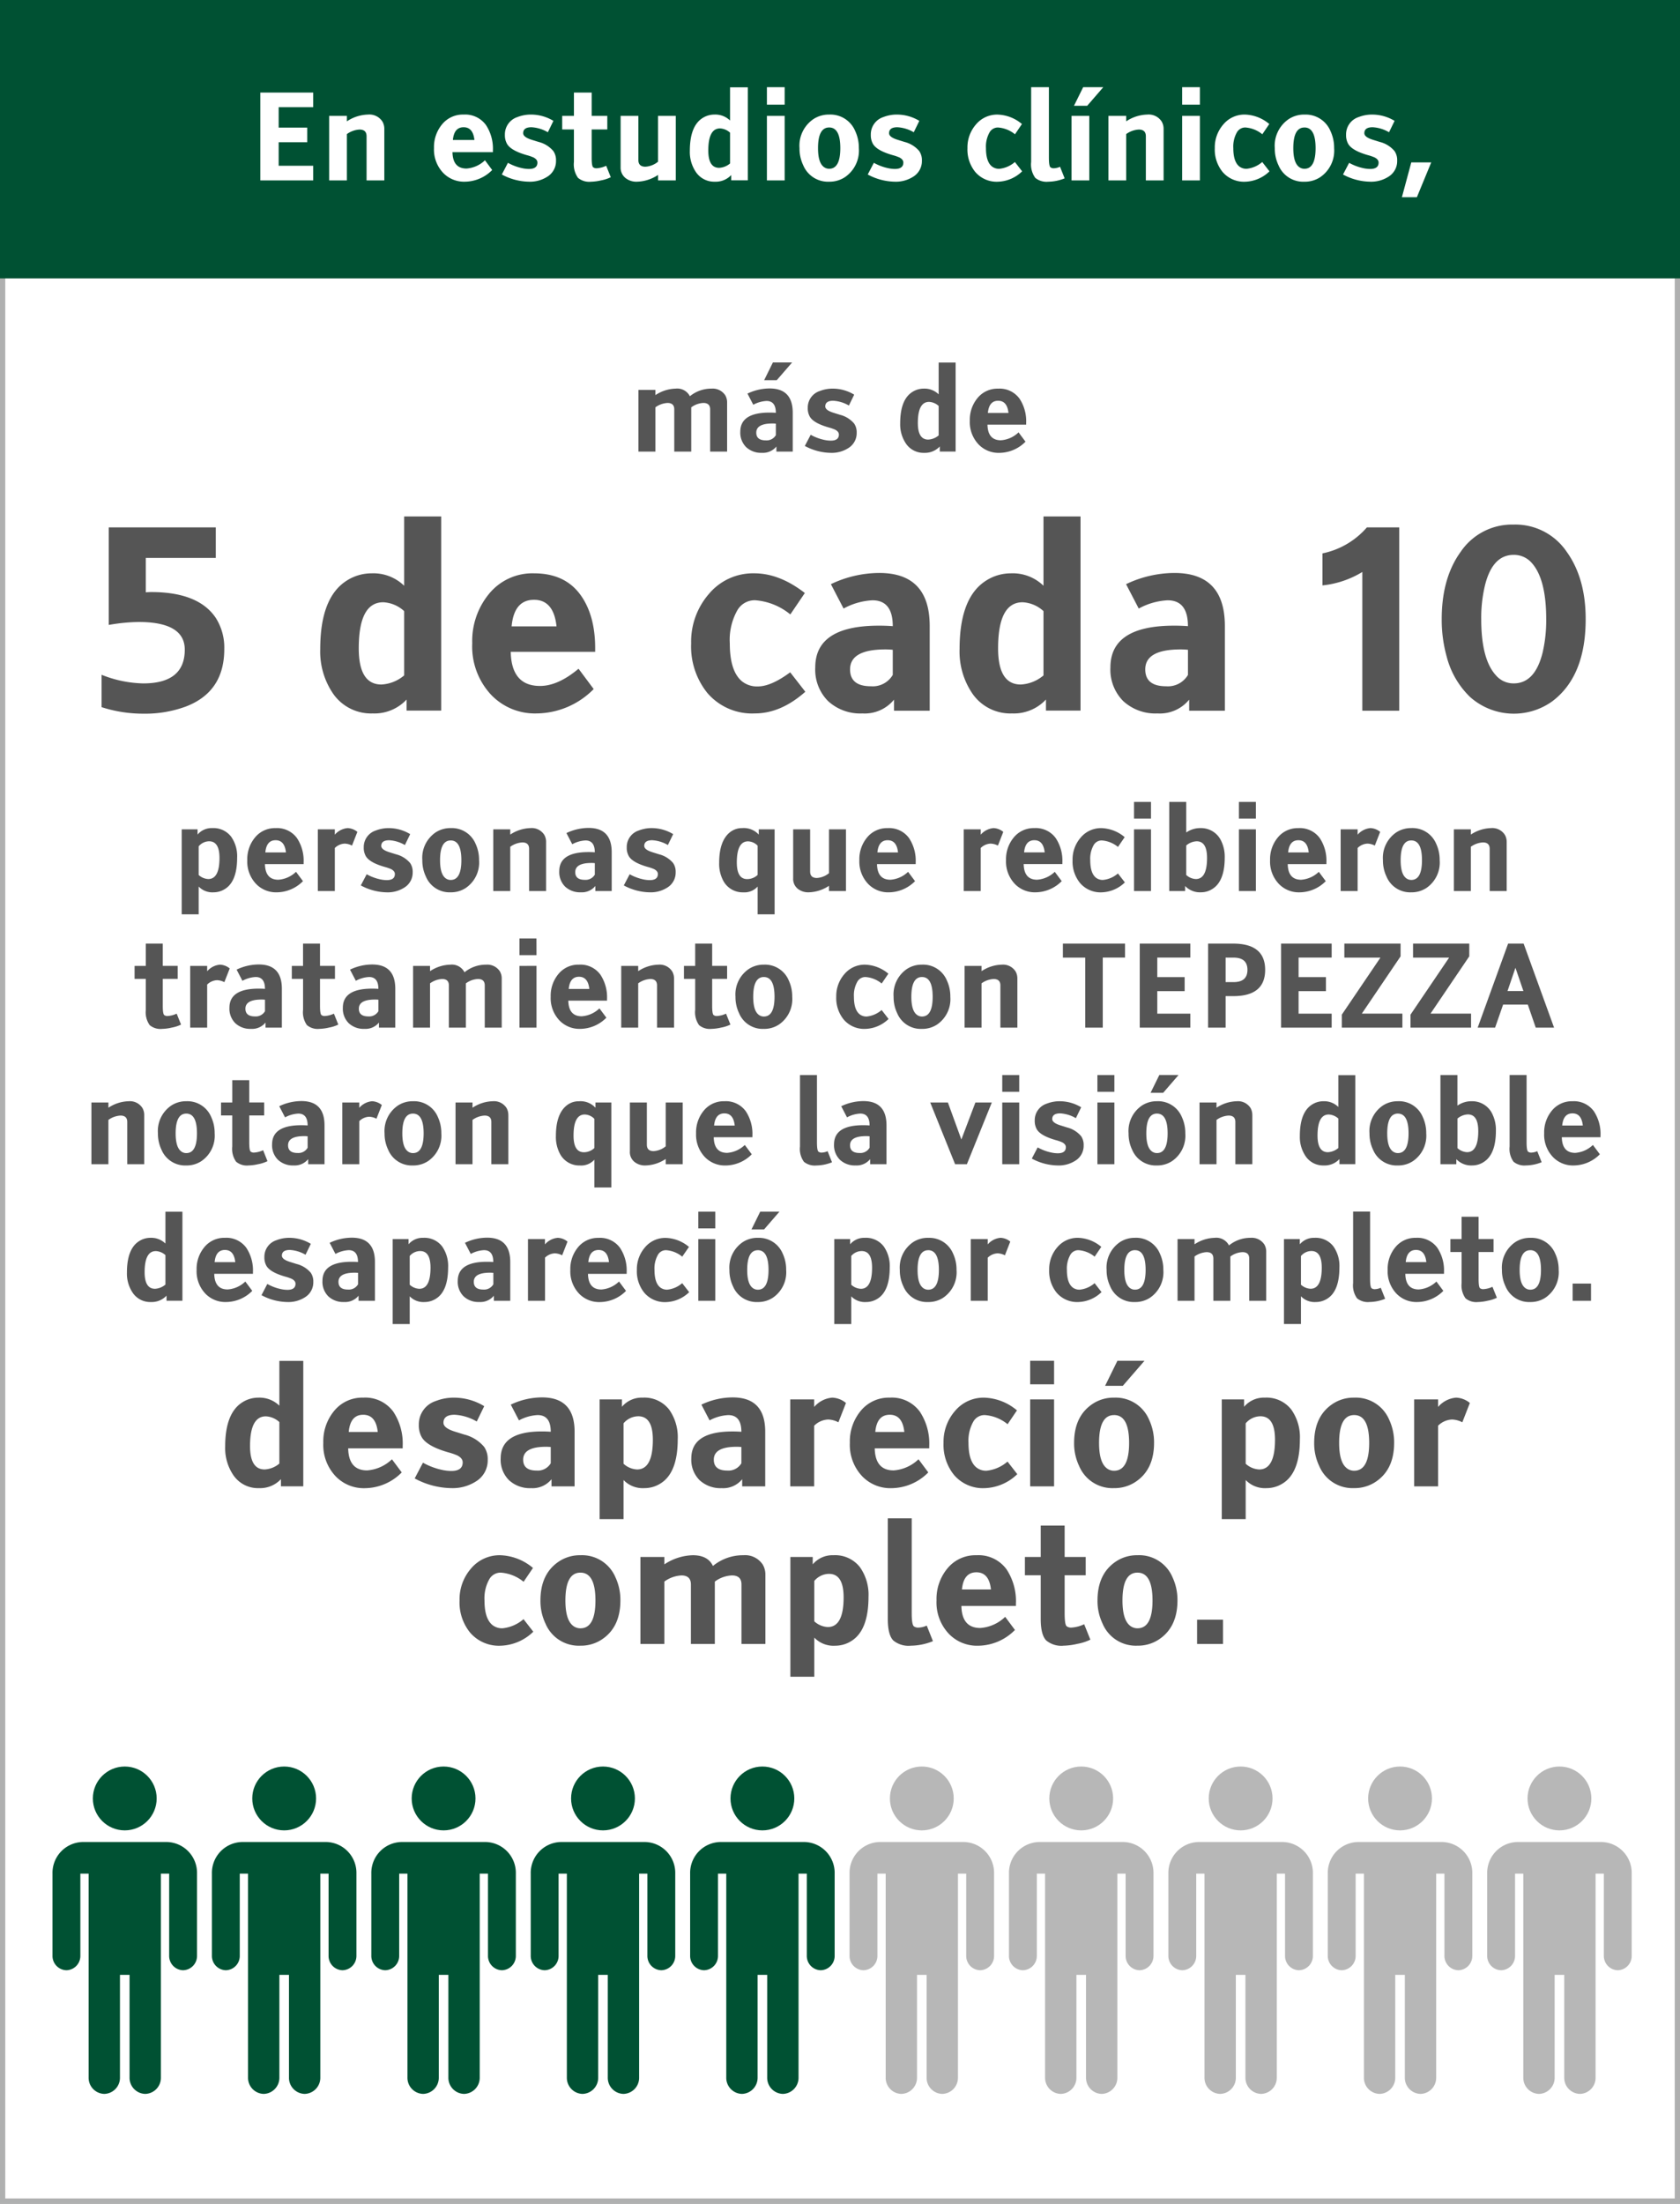
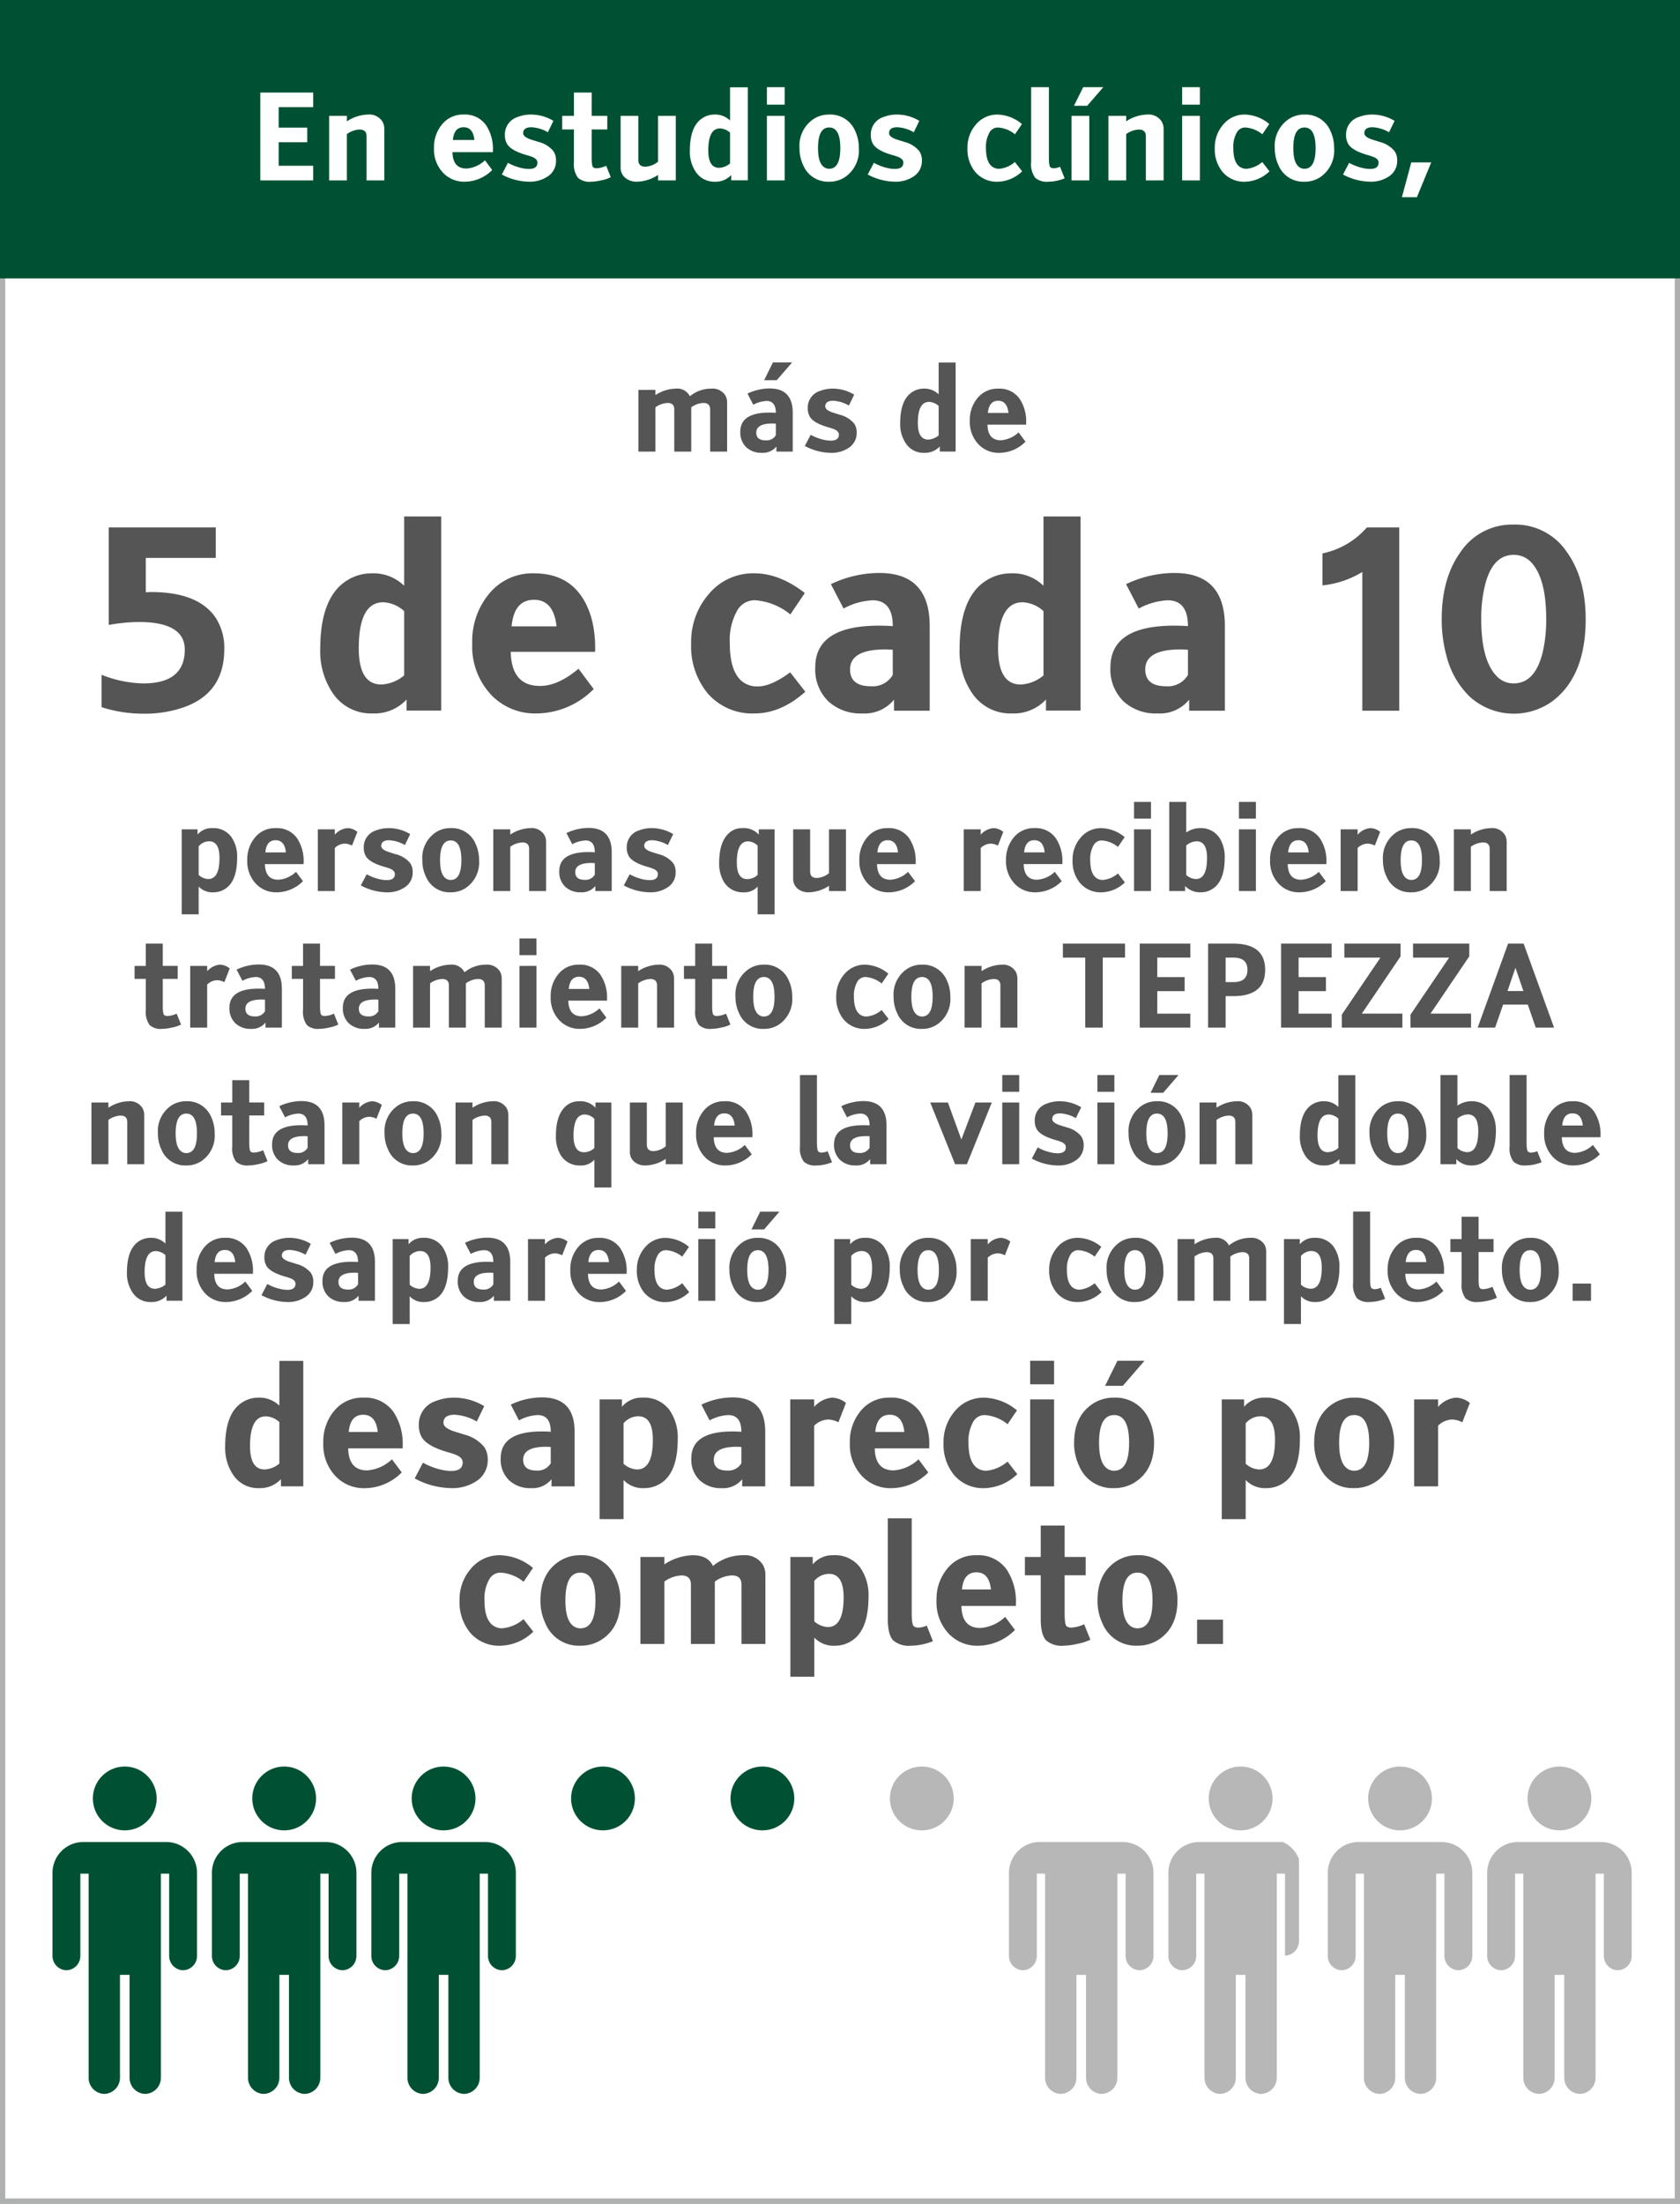
<svg xmlns="http://www.w3.org/2000/svg" width="320" height="419.527" viewBox="0 0 320 419.527">
  <rect x="0" y="0" width="320" height="419.527" fill="#808080" stroke="none" />
  <g id="Group_2875" data-name="Group 2875" transform="translate(0 -4941)">
    <g id="Path_491" data-name="Path 491" transform="translate(0 4941.22)" fill="#fff">
      <path d="M 319.5 418.808 L 0.5 418.808 L 0.5 0.5 L 319.5 0.5 L 319.5 418.808 Z" stroke="none" />
      <path d="M 1 1 L 1 418.308 L 319 418.308 L 319 1 L 1 1 M 0 3.0517578125e-05 L 320 3.0517578125e-05 L 320 419.308 L 0 419.308 L 0 3.0517578125e-05 Z" stroke="none" fill="#afb0b0" />
    </g>
    <rect id="Rectangle_218" data-name="Rectangle 218" width="320" height="53" transform="translate(0 4941)" fill="#005133" />
    <g id="Group_1146" data-name="Group 1146" transform="translate(10 5277.3)">
      <g id="noun_people_1255095" transform="translate(0)">
        <g id="Group_1127" data-name="Group 1127" transform="translate(0 0)">
          <path id="Path_488" data-name="Path 488" d="M25.648,25.3H10.723A5.878,5.878,0,0,0,5,31.323H5v15.6a2.725,2.725,0,0,0,2.653,2.791h0a2.725,2.725,0,0,0,2.653-2.791v-15.6H11.88V70.112a3.066,3.066,0,0,0,2.985,3.141h0a3.066,3.066,0,0,0,2.985-3.141V50.591h1.827V70.112a3.066,3.066,0,0,0,2.985,3.141h0a3.066,3.066,0,0,0,2.985-3.141V31.323h1.574v15.6a2.725,2.725,0,0,0,2.653,2.791h0a2.725,2.725,0,0,0,2.653-2.791v-15.6h0A5.877,5.877,0,0,0,26.805,25.3H25.648Z" transform="translate(-5 -10.93)" fill="#005133" />
          <circle id="Ellipse_210" data-name="Ellipse 210" cx="6.078" cy="6.078" r="6.078" transform="translate(7.686)" fill="#005133" />
        </g>
      </g>
      <g id="noun_people_1255095-2" data-name="noun_people_1255095" transform="translate(30.364)">
        <g id="Group_1127-2" data-name="Group 1127" transform="translate(0 0)">
          <path id="Path_488-2" data-name="Path 488" d="M25.648,25.3H10.723A5.878,5.878,0,0,0,5,31.323H5v15.6a2.725,2.725,0,0,0,2.653,2.791h0a2.725,2.725,0,0,0,2.653-2.791v-15.6H11.88V70.112a3.066,3.066,0,0,0,2.985,3.141h0a3.066,3.066,0,0,0,2.985-3.141V50.591h1.827V70.112a3.066,3.066,0,0,0,2.985,3.141h0a3.066,3.066,0,0,0,2.985-3.141V31.323h1.574v15.6a2.725,2.725,0,0,0,2.653,2.791h0a2.725,2.725,0,0,0,2.653-2.791v-15.6h0A5.877,5.877,0,0,0,26.805,25.3H25.648Z" transform="translate(-5 -10.93)" fill="#005133" />
          <circle id="Ellipse_210-2" data-name="Ellipse 210" cx="6.078" cy="6.078" r="6.078" transform="translate(7.686)" fill="#005133" />
        </g>
      </g>
      <g id="noun_people_1255095-3" data-name="noun_people_1255095" transform="translate(60.728)">
        <g id="Group_1127-3" data-name="Group 1127" transform="translate(0 0)">
          <path id="Path_488-3" data-name="Path 488" d="M25.648,25.3H10.723A5.878,5.878,0,0,0,5,31.323H5v15.6a2.725,2.725,0,0,0,2.653,2.791h0a2.725,2.725,0,0,0,2.653-2.791v-15.6H11.88V70.112a3.066,3.066,0,0,0,2.985,3.141h0a3.066,3.066,0,0,0,2.985-3.141V50.591h1.827V70.112a3.066,3.066,0,0,0,2.985,3.141h0a3.066,3.066,0,0,0,2.985-3.141V31.323h1.574v15.6a2.725,2.725,0,0,0,2.653,2.791h0a2.725,2.725,0,0,0,2.653-2.791v-15.6h0A5.877,5.877,0,0,0,26.805,25.3H25.648Z" transform="translate(-5 -10.93)" fill="#005133" />
          <circle id="Ellipse_210-3" data-name="Ellipse 210" cx="6.078" cy="6.078" r="6.078" transform="translate(7.686)" fill="#005133" />
        </g>
      </g>
      <g id="noun_people_1255095-4" data-name="noun_people_1255095" transform="translate(91.091)">
        <g id="Group_1127-4" data-name="Group 1127" transform="translate(0 0)">
-           <path id="Path_488-4" data-name="Path 488" d="M25.648,25.3H10.723A5.878,5.878,0,0,0,5,31.323H5v15.6a2.725,2.725,0,0,0,2.653,2.791h0a2.725,2.725,0,0,0,2.653-2.791v-15.6H11.88V70.112a3.066,3.066,0,0,0,2.985,3.141h0a3.066,3.066,0,0,0,2.985-3.141V50.591h1.827V70.112a3.066,3.066,0,0,0,2.985,3.141h0a3.066,3.066,0,0,0,2.985-3.141V31.323h1.574v15.6a2.725,2.725,0,0,0,2.653,2.791h0a2.725,2.725,0,0,0,2.653-2.791v-15.6h0A5.877,5.877,0,0,0,26.805,25.3H25.648Z" transform="translate(-5 -10.93)" fill="#005133" />
          <circle id="Ellipse_210-4" data-name="Ellipse 210" cx="6.078" cy="6.078" r="6.078" transform="translate(7.686)" fill="#005133" />
        </g>
      </g>
      <g id="noun_people_1255095-5" data-name="noun_people_1255095" transform="translate(121.455)">
        <g id="Group_1127-5" data-name="Group 1127" transform="translate(0 0)">
-           <path id="Path_488-5" data-name="Path 488" d="M25.648,25.3H10.723A5.878,5.878,0,0,0,5,31.323H5v15.6a2.725,2.725,0,0,0,2.653,2.791h0a2.725,2.725,0,0,0,2.653-2.791v-15.6H11.88V70.112a3.066,3.066,0,0,0,2.985,3.141h0a3.066,3.066,0,0,0,2.985-3.141V50.591h1.827V70.112a3.066,3.066,0,0,0,2.985,3.141h0a3.066,3.066,0,0,0,2.985-3.141V31.323h1.574v15.6a2.725,2.725,0,0,0,2.653,2.791h0a2.725,2.725,0,0,0,2.653-2.791v-15.6h0A5.877,5.877,0,0,0,26.805,25.3H25.648Z" transform="translate(-5 -10.93)" fill="#005133" />
          <circle id="Ellipse_210-5" data-name="Ellipse 210" cx="6.078" cy="6.078" r="6.078" transform="translate(7.686)" fill="#005133" />
        </g>
      </g>
      <g id="noun_people_1255095-6" data-name="noun_people_1255095" transform="translate(151.819)">
        <g id="Group_1127-6" data-name="Group 1127" transform="translate(0 0)">
-           <path id="Path_488-6" data-name="Path 488" d="M25.648,25.3H10.723A5.878,5.878,0,0,0,5,31.323H5v15.6a2.725,2.725,0,0,0,2.653,2.791h0a2.725,2.725,0,0,0,2.653-2.791v-15.6H11.88V70.112a3.066,3.066,0,0,0,2.985,3.141h0a3.066,3.066,0,0,0,2.985-3.141V50.591h1.827V70.112a3.066,3.066,0,0,0,2.985,3.141h0a3.066,3.066,0,0,0,2.985-3.141V31.323h1.574v15.6a2.725,2.725,0,0,0,2.653,2.791h0a2.725,2.725,0,0,0,2.653-2.791v-15.6h0A5.877,5.877,0,0,0,26.805,25.3H25.648Z" transform="translate(-5 -10.93)" fill="rgba(51,51,51,0.35)" />
          <circle id="Ellipse_210-6" data-name="Ellipse 210" cx="6.078" cy="6.078" r="6.078" transform="translate(7.686)" fill="rgba(51,51,51,0.35)" />
        </g>
      </g>
      <g id="noun_people_1255095-7" data-name="noun_people_1255095" transform="translate(182.183)">
        <g id="Group_1127-7" data-name="Group 1127" transform="translate(0 0)">
          <path id="Path_488-7" data-name="Path 488" d="M25.648,25.3H10.723A5.878,5.878,0,0,0,5,31.323H5v15.6a2.725,2.725,0,0,0,2.653,2.791h0a2.725,2.725,0,0,0,2.653-2.791v-15.6H11.88V70.112a3.066,3.066,0,0,0,2.985,3.141h0a3.066,3.066,0,0,0,2.985-3.141V50.591h1.827V70.112a3.066,3.066,0,0,0,2.985,3.141h0a3.066,3.066,0,0,0,2.985-3.141V31.323h1.574v15.6a2.725,2.725,0,0,0,2.653,2.791h0a2.725,2.725,0,0,0,2.653-2.791v-15.6h0A5.877,5.877,0,0,0,26.805,25.3H25.648Z" transform="translate(-5 -10.93)" fill="rgba(51,51,51,0.35)" />
-           <circle id="Ellipse_210-7" data-name="Ellipse 210" cx="6.078" cy="6.078" r="6.078" transform="translate(7.686)" fill="rgba(51,51,51,0.35)" />
        </g>
      </g>
      <g id="noun_people_1255095-8" data-name="noun_people_1255095" transform="translate(212.547)">
        <g id="Group_1127-8" data-name="Group 1127" transform="translate(0 0)">
-           <path id="Path_488-8" data-name="Path 488" d="M25.648,25.3H10.723A5.878,5.878,0,0,0,5,31.323H5v15.6a2.725,2.725,0,0,0,2.653,2.791h0a2.725,2.725,0,0,0,2.653-2.791v-15.6H11.88V70.112a3.066,3.066,0,0,0,2.985,3.141h0a3.066,3.066,0,0,0,2.985-3.141V50.591h1.827V70.112a3.066,3.066,0,0,0,2.985,3.141h0a3.066,3.066,0,0,0,2.985-3.141V31.323h1.574v15.6a2.725,2.725,0,0,0,2.653,2.791h0a2.725,2.725,0,0,0,2.653-2.791v-15.6h0A5.877,5.877,0,0,0,26.805,25.3H25.648Z" transform="translate(-5 -10.93)" fill="rgba(51,51,51,0.35)" />
+           <path id="Path_488-8" data-name="Path 488" d="M25.648,25.3H10.723A5.878,5.878,0,0,0,5,31.323H5v15.6a2.725,2.725,0,0,0,2.653,2.791h0a2.725,2.725,0,0,0,2.653-2.791v-15.6H11.88V70.112a3.066,3.066,0,0,0,2.985,3.141h0a3.066,3.066,0,0,0,2.985-3.141V50.591h1.827V70.112a3.066,3.066,0,0,0,2.985,3.141h0a3.066,3.066,0,0,0,2.985-3.141V31.323h1.574v15.6h0a2.725,2.725,0,0,0,2.653-2.791v-15.6h0A5.877,5.877,0,0,0,26.805,25.3H25.648Z" transform="translate(-5 -10.93)" fill="rgba(51,51,51,0.35)" />
          <circle id="Ellipse_210-8" data-name="Ellipse 210" cx="6.078" cy="6.078" r="6.078" transform="translate(7.686)" fill="rgba(51,51,51,0.35)" />
        </g>
      </g>
      <g id="noun_people_1255095-9" data-name="noun_people_1255095" transform="translate(242.911)">
        <g id="Group_1127-9" data-name="Group 1127" transform="translate(0 0)">
          <path id="Path_488-9" data-name="Path 488" d="M25.648,25.3H10.723A5.878,5.878,0,0,0,5,31.323H5v15.6a2.725,2.725,0,0,0,2.653,2.791h0a2.725,2.725,0,0,0,2.653-2.791v-15.6H11.88V70.112a3.066,3.066,0,0,0,2.985,3.141h0a3.066,3.066,0,0,0,2.985-3.141V50.591h1.827V70.112a3.066,3.066,0,0,0,2.985,3.141h0a3.066,3.066,0,0,0,2.985-3.141V31.323h1.574v15.6a2.725,2.725,0,0,0,2.653,2.791h0a2.725,2.725,0,0,0,2.653-2.791v-15.6h0A5.877,5.877,0,0,0,26.805,25.3H25.648Z" transform="translate(-5 -10.93)" fill="rgba(51,51,51,0.35)" />
          <circle id="Ellipse_210-9" data-name="Ellipse 210" cx="6.078" cy="6.078" r="6.078" transform="translate(7.686)" fill="rgba(51,51,51,0.35)" />
        </g>
      </g>
      <g id="noun_people_1255095-10" data-name="noun_people_1255095" transform="translate(273.274)">
        <g id="Group_1127-10" data-name="Group 1127" transform="translate(0 0)">
          <path id="Path_488-10" data-name="Path 488" d="M25.648,25.3H10.723A5.878,5.878,0,0,0,5,31.323H5v15.6a2.725,2.725,0,0,0,2.653,2.791h0a2.725,2.725,0,0,0,2.653-2.791v-15.6H11.88V70.112a3.066,3.066,0,0,0,2.985,3.141h0a3.066,3.066,0,0,0,2.985-3.141V50.591h1.827V70.112a3.066,3.066,0,0,0,2.985,3.141h0a3.066,3.066,0,0,0,2.985-3.141V31.323h1.574v15.6a2.725,2.725,0,0,0,2.653,2.791h0a2.725,2.725,0,0,0,2.653-2.791v-15.6h0A5.877,5.877,0,0,0,26.805,25.3H25.648Z" transform="translate(-5 -10.93)" fill="rgba(51,51,51,0.35)" />
          <circle id="Ellipse_210-10" data-name="Ellipse 210" cx="6.078" cy="6.078" r="6.078" transform="translate(7.686)" fill="rgba(51,51,51,0.35)" />
        </g>
      </g>
    </g>
    <path id="Path_6923" data-name="Path 6923" d="M49.909,15.215V18H39.835V1.278H49.909V4.063H43.328V7.949h5.447v2.785H43.328v4.481ZM63.453,8.229V18h-3.38V9.6q0-1.28-1.348-1.28a4.514,4.514,0,0,0-2.4.865V18h-3.38V5.714h3.38V6.758a7.584,7.584,0,0,1,4.021-1.292,2.952,2.952,0,0,1,2.74,1.325A2.74,2.74,0,0,1,63.453,8.229Zm13.061,2.078h4.1q-.258-2.426-2.055-2.426Q76.739,7.881,76.514,10.307Zm6.109,3.863L84,16.023a7.4,7.4,0,0,1-5.222,2.224,5.512,5.512,0,0,1-4.122-1.685,6.444,6.444,0,0,1-1.741-4.717,6.751,6.751,0,0,1,1.539-4.515,5.107,5.107,0,0,1,4.1-1.864,4.9,4.9,0,0,1,4.256,1.988,8.137,8.137,0,0,1,1.325,4.84v.337h-7.7q.067,3.111,2.673,3.111A5.64,5.64,0,0,0,82.623,14.17Zm3.212,2.707L87,14.653a9.753,9.753,0,0,0,2.774,1.033A6.415,6.415,0,0,0,91,15.821q1.617,0,1.617-1.213,0-.6-.775-.988a9.138,9.138,0,0,0-1.292-.438q-3-.865-3.729-2.145a3.335,3.335,0,0,1-.4-1.718,3.46,3.46,0,0,1,2.4-3.38,7.006,7.006,0,0,1,2.662-.472,8.232,8.232,0,0,1,4.178,1.2L94.606,8.836a6.942,6.942,0,0,0-3.122-.955q-1.583,0-1.583,1.134,0,.741,1.606,1.247l1.336.416a5.382,5.382,0,0,1,2.808,1.741,3.046,3.046,0,0,1,.505,1.831,3.467,3.467,0,0,1-1.651,3.043,6.1,6.1,0,0,1-3.47.955A11.18,11.18,0,0,1,85.835,16.877Zm19.878-1.662.876,2.179a7.057,7.057,0,0,1-1.842.6,9.29,9.29,0,0,1-1.932.258,3.337,3.337,0,0,1-2.471-.741,4.411,4.411,0,0,1-.775-3.032V8.3H97.335V5.714H99.57V1.278h3.38V5.714h2.976V8.3H102.95v5.357q0,1.595.281,1.842a1.026,1.026,0,0,0,.708.191A4.956,4.956,0,0,0,105.713,15.215Zm2.751.27V5.714h3.38v8.4q0,1.28,1.348,1.28a4.211,4.211,0,0,0,2.4-.955V5.714h3.38V18H115.6V16.956a7.584,7.584,0,0,1-4.021,1.292,3.325,3.325,0,0,1-2.19-.7A2.524,2.524,0,0,1,108.465,15.484Zm20.844-.708V8.915a3.027,3.027,0,0,0-1.909-.809q-2.235,0-2.235,4.2,0,3.3,2.066,3.3A3.476,3.476,0,0,0,129.308,14.777Zm0-8.176V.278h3.38v17.71h-3.156V16.978a4.011,4.011,0,0,1-3.1,1.269,4.2,4.2,0,0,1-3.627-1.831,6.805,6.805,0,0,1-1.157-4.043q0-4.694,2.4-6.233a4.2,4.2,0,0,1,2.28-.674A4.024,4.024,0,0,1,129.308,6.6Zm10.4-.887V18h-3.38V5.714Zm0-2.134h-3.38V.256h3.38Zm8.479,1.887a5.12,5.12,0,0,1,4.953,3.122,7.543,7.543,0,0,1,.7,3.268,6.112,6.112,0,0,1-2.7,5.559,5.338,5.338,0,0,1-2.954.831,5.1,5.1,0,0,1-4.941-3.133,7.37,7.37,0,0,1-.708-3.257,6.112,6.112,0,0,1,2.7-5.559A5.338,5.338,0,0,1,148.187,5.467Zm0,2.459q-2.123,0-2.123,3.931,0,2.639,1,3.5a1.644,1.644,0,0,0,1.123.427q2.123,0,2.123-3.931T148.187,7.926Zm7.345,8.951,1.168-2.224a9.753,9.753,0,0,0,2.774,1.033,6.415,6.415,0,0,0,1.224.135q1.617,0,1.617-1.213,0-.6-.775-.988a9.139,9.139,0,0,0-1.292-.438q-3-.865-3.729-2.145a3.335,3.335,0,0,1-.4-1.718,3.46,3.46,0,0,1,2.4-3.38,7.006,7.006,0,0,1,2.662-.472,8.232,8.232,0,0,1,4.178,1.2L164.3,8.836a6.942,6.942,0,0,0-3.122-.955q-1.583,0-1.583,1.134,0,.741,1.606,1.247l1.336.416a5.383,5.383,0,0,1,2.808,1.741,3.046,3.046,0,0,1,.505,1.831,3.467,3.467,0,0,1-1.651,3.043,6.1,6.1,0,0,1-3.47.955A11.18,11.18,0,0,1,155.531,16.877ZM183.563,14.5l1.381,1.774a6.922,6.922,0,0,1-4.6,1.977,5.365,5.365,0,0,1-4.346-1.875,6.754,6.754,0,0,1-1.471-4.515,6.628,6.628,0,0,1,1.634-4.526,5.252,5.252,0,0,1,4.127-1.864,7.521,7.521,0,0,1,4.616,1.8l-1.325,1.954a5.709,5.709,0,0,0-3.212-1.292,1.821,1.821,0,0,0-1.64.943,5.482,5.482,0,0,0-.674,2.987q0,2.572,1.134,3.481a2.194,2.194,0,0,0,1.415.449A5.351,5.351,0,0,0,183.563,14.5Zm8.6.91.876,2.2a8.525,8.525,0,0,1-3.122.64,3.4,3.4,0,0,1-2.471-.73,4.361,4.361,0,0,1-.786-3.043V.256h3.38v13.4q0,1.595.3,1.853a1.03,1.03,0,0,0,.685.18A3.006,3.006,0,0,0,192.165,15.406Zm5.57-9.692V18h-3.38V5.714Zm-.4-1.92h-2.516L196.568.256h3.83Zm14.555,4.436V18h-3.38V9.6q0-1.28-1.348-1.28a4.514,4.514,0,0,0-2.4.865V18h-3.38V5.714h3.38V6.758a7.584,7.584,0,0,1,4.021-1.292,2.952,2.952,0,0,1,2.74,1.325A2.74,2.74,0,0,1,211.886,8.229ZM218.8,5.714V18h-3.38V5.714Zm0-2.134h-3.38V.256h3.38ZM230.675,14.5l1.381,1.774a6.922,6.922,0,0,1-4.6,1.977,5.365,5.365,0,0,1-4.346-1.875,6.754,6.754,0,0,1-1.471-4.515,6.628,6.628,0,0,1,1.634-4.526A5.252,5.252,0,0,1,227.4,5.467a7.521,7.521,0,0,1,4.616,1.8l-1.325,1.954a5.709,5.709,0,0,0-3.212-1.292,1.821,1.821,0,0,0-1.64.943,5.482,5.482,0,0,0-.674,2.987q0,2.572,1.134,3.481a2.194,2.194,0,0,0,1.415.449A5.351,5.351,0,0,0,230.675,14.5Zm8.041-9.029a5.12,5.12,0,0,1,4.953,3.122,7.543,7.543,0,0,1,.7,3.268,6.112,6.112,0,0,1-2.7,5.559,5.338,5.338,0,0,1-2.954.831,5.1,5.1,0,0,1-4.941-3.133,7.37,7.37,0,0,1-.708-3.257,6.112,6.112,0,0,1,2.7-5.559A5.338,5.338,0,0,1,238.716,5.467Zm0,2.459q-2.123,0-2.123,3.931,0,2.639,1,3.5a1.644,1.644,0,0,0,1.123.427q2.123,0,2.123-3.931T238.716,7.926Zm7.345,8.951,1.168-2.224A9.753,9.753,0,0,0,250,15.687a6.415,6.415,0,0,0,1.224.135q1.617,0,1.617-1.213,0-.6-.775-.988a9.139,9.139,0,0,0-1.292-.438q-3-.865-3.729-2.145a3.335,3.335,0,0,1-.4-1.718,3.46,3.46,0,0,1,2.4-3.38,7.006,7.006,0,0,1,2.662-.472,8.232,8.232,0,0,1,4.178,1.2l-1.056,2.167a6.942,6.942,0,0,0-3.122-.955q-1.583,0-1.583,1.134,0,.741,1.606,1.247l1.336.416a5.383,5.383,0,0,1,2.808,1.741,3.046,3.046,0,0,1,.505,1.831,3.467,3.467,0,0,1-1.651,3.043,6.1,6.1,0,0,1-3.47.955A11.18,11.18,0,0,1,246.06,16.877ZM260.132,21.2H257.28l1.786-6.626h3.8Z" transform="translate(9.75 4957.343)" fill="#fff" />
    <path id="Path_6946" data-name="Path 6946" d="M18.6,36.32V30.156A22.449,22.449,0,0,0,26.523,31.8q7.922,0,7.922-6.422,0-5.273-8.812-5.273a35.206,35.206,0,0,0-5.672.563V2.1H40.352V7.914H27.016v6.539q.8-.047,1.008-.047,9.023,0,12.328,4.922a10.528,10.528,0,0,1,1.617,5.953q0,8.156-7.383,10.945a22.477,22.477,0,0,1-8.062,1.336A25.749,25.749,0,0,1,18.6,36.32Zm57.633-6.047V18.039a6.316,6.316,0,0,0-3.984-1.687q-4.664,0-4.664,8.766,0,6.891,4.313,6.891A7.255,7.255,0,0,0,76.234,30.273Zm0-17.062V.016h7.055V36.977H76.7V34.867a8.371,8.371,0,0,1-6.469,2.648,8.77,8.77,0,0,1-7.57-3.82,14.2,14.2,0,0,1-2.414-8.437q0-9.8,5.016-13.008a8.755,8.755,0,0,1,4.758-1.406A8.4,8.4,0,0,1,76.234,13.211ZM96.7,20.945h8.555q-.539-5.062-4.289-5.062Q97.164,15.883,96.7,20.945Zm12.75,8.063,2.883,3.867a15.441,15.441,0,0,1-10.9,4.641A11.5,11.5,0,0,1,92.828,34,13.449,13.449,0,0,1,89.2,24.156a14.089,14.089,0,0,1,3.211-9.422,10.658,10.658,0,0,1,8.555-3.891q5.906,0,8.883,4.148,2.766,3.867,2.766,10.1v.7H96.531q.141,6.492,5.578,6.492Q105.531,32.289,109.445,29.008Zm40.313.68,2.883,3.7q-4.664,4.125-9.609,4.125a11.2,11.2,0,0,1-9.07-3.914,14.1,14.1,0,0,1-3.07-9.422,13.832,13.832,0,0,1,3.41-9.445,10.962,10.962,0,0,1,8.613-3.891q4.8,0,9.633,3.75l-2.766,4.078a11.914,11.914,0,0,0-6.7-2.7,3.8,3.8,0,0,0-3.422,1.969,11.44,11.44,0,0,0-1.406,6.234q0,5.367,2.367,7.266a4.578,4.578,0,0,0,2.953.938Q146.125,32.383,149.758,29.688ZM159.93,17.547l-2.414-4.641a21.5,21.5,0,0,1,9.211-2.133q9.609,0,9.609,10.1V37h-6.8V34.891a7.2,7.2,0,0,1-6.023,2.625,9.047,9.047,0,0,1-6.527-2.344,8.468,8.468,0,0,1-2.449-6.422q0-7.945,12.117-7.945,1.453,0,2.648.094,0-4.922-3.867-4.922A12.781,12.781,0,0,0,159.93,17.547ZM169.3,30.18V25.4a13.229,13.229,0,0,0-1.406-.07q-6.727,0-6.727,3.8,0,3.211,3.961,3.211A4.425,4.425,0,0,0,169.3,30.18Zm28.711.094V18.039a6.316,6.316,0,0,0-3.984-1.687q-4.664,0-4.664,8.766,0,6.891,4.313,6.891A7.255,7.255,0,0,0,198.016,30.273Zm0-17.062V.016h7.055V36.977h-6.586V34.867a8.371,8.371,0,0,1-6.469,2.648,8.77,8.77,0,0,1-7.57-3.82,14.2,14.2,0,0,1-2.414-8.437q0-9.8,5.016-13.008a8.755,8.755,0,0,1,4.758-1.406A8.4,8.4,0,0,1,198.016,13.211Zm18.141,4.336-2.414-4.641a21.5,21.5,0,0,1,9.211-2.133q9.609,0,9.609,10.1V37h-6.8V34.891a7.2,7.2,0,0,1-6.023,2.625,9.047,9.047,0,0,1-6.527-2.344,8.468,8.468,0,0,1-2.449-6.422q0-7.945,12.117-7.945,1.453,0,2.648.094,0-4.922-3.867-4.922A12.781,12.781,0,0,0,216.156,17.547Zm9.375,12.633V25.4a13.229,13.229,0,0,0-1.406-.07q-6.727,0-6.727,3.8,0,3.211,3.961,3.211A4.425,4.425,0,0,0,225.531,30.18ZM265.773,2.1V37h-7.031V10.586a18.141,18.141,0,0,1-7.594,2.555V7.047A15.259,15.259,0,0,0,259.609,2.1Zm21.8,5.227q-4.055,0-5.484,5.859a26.358,26.358,0,0,0-.7,6.375q0,7.641,2.789,10.688a4.383,4.383,0,0,0,3.4,1.547q4.055,0,5.508-5.883a27.114,27.114,0,0,0,.68-6.352q0-7.641-2.766-10.711A4.483,4.483,0,0,0,287.57,7.328Zm0-5.766a11.8,11.8,0,0,1,10.078,5.156q3.633,5.039,3.633,12.844,0,10.875-6.375,15.656a12.548,12.548,0,0,1-15.633-.82,16.306,16.306,0,0,1-4.477-7.734,26.085,26.085,0,0,1-.937-7.1q0-7.852,3.633-12.844A11.8,11.8,0,0,1,287.57,1.563Z" transform="translate(0.75 5039.304)" fill="#555" />
    <path id="Path_6944" data-name="Path 6944" d="M29.593,8.481v5.457a2.9,2.9,0,0,0,1.826.773q2.138,0,2.138-4.018,0-3.169-1.977-3.169A2.627,2.627,0,0,0,29.593,8.481Zm0,7.659v5.285H26.36V5.248h3.019v1a3.487,3.487,0,0,1,2.793-1.235,4.246,4.246,0,0,1,3.588,1.611,6.445,6.445,0,0,1,1.16,4.007q0,4.533-2.32,5.973a4.044,4.044,0,0,1-2.17.634A3.6,3.6,0,0,1,29.593,16.141Zm12.7-6.5h3.921q-.247-2.32-1.966-2.32Q42.505,7.321,42.291,9.642Zm5.844,3.7,1.321,1.772a7.077,7.077,0,0,1-5,2.127,5.272,5.272,0,0,1-3.942-1.611,6.164,6.164,0,0,1-1.665-4.512,6.458,6.458,0,0,1,1.472-4.318,4.885,4.885,0,0,1,3.921-1.783,4.685,4.685,0,0,1,4.071,1.9,7.783,7.783,0,0,1,1.268,4.63v.322H42.215q.064,2.976,2.557,2.976A5.4,5.4,0,0,0,48.134,13.337ZM55.525,8.8V17H52.292V5.248h3.233V6.269a3.622,3.622,0,0,1,2.438-1.257,3.111,3.111,0,0,1,1.858.72L58.8,8.342a3.214,3.214,0,0,0-1.375-.376A2.824,2.824,0,0,0,55.525,8.8Zm4.952,7.122L61.594,13.8a9.329,9.329,0,0,0,2.653.988,6.136,6.136,0,0,0,1.171.129q1.547,0,1.547-1.16,0-.569-.741-.945a8.741,8.741,0,0,0-1.235-.419q-2.868-.827-3.566-2.052A3.19,3.19,0,0,1,61.036,8.7a3.309,3.309,0,0,1,2.3-3.233,6.7,6.7,0,0,1,2.546-.451,7.874,7.874,0,0,1,4,1.149l-1.01,2.073a6.64,6.64,0,0,0-2.986-.913q-1.515,0-1.515,1.085,0,.709,1.536,1.192l1.278.4a5.148,5.148,0,0,1,2.686,1.665,2.914,2.914,0,0,1,.483,1.751,3.316,3.316,0,0,1-1.579,2.911,5.831,5.831,0,0,1-3.319.913A10.694,10.694,0,0,1,60.477,15.926ZM77.6,5.012A4.9,4.9,0,0,1,82.337,8,7.215,7.215,0,0,1,83,11.124a5.847,5.847,0,0,1-2.578,5.317,5.106,5.106,0,0,1-2.825.795,4.876,4.876,0,0,1-4.727-3,7.049,7.049,0,0,1-.677-3.115,5.847,5.847,0,0,1,2.578-5.317A5.106,5.106,0,0,1,77.6,5.012Zm0,2.353q-2.03,0-2.03,3.76,0,2.524.956,3.352a1.572,1.572,0,0,0,1.074.408q2.03,0,2.03-3.76T77.6,7.364Zm18.165.29V17H92.532V8.965q0-1.225-1.289-1.225a4.318,4.318,0,0,0-2.3.827V17H85.71V5.248h3.233v1A7.254,7.254,0,0,1,92.79,5.012a2.824,2.824,0,0,1,2.621,1.268A2.621,2.621,0,0,1,95.765,7.654Zm4.984.43L99.643,5.957a9.852,9.852,0,0,1,4.222-.978q4.4,0,4.4,4.63V17h-3.115v-.967a3.3,3.3,0,0,1-2.761,1.2A4.146,4.146,0,0,1,99.4,16.162a3.881,3.881,0,0,1-1.123-2.943q0-3.642,5.554-3.642.666,0,1.214.043,0-2.256-1.772-2.256A5.858,5.858,0,0,0,100.75,8.084Zm4.3,5.79V11.683a6.063,6.063,0,0,0-.645-.032q-3.083,0-3.083,1.74,0,1.472,1.815,1.472A2.028,2.028,0,0,0,105.046,13.874Zm5.521,2.052,1.117-2.127a9.329,9.329,0,0,0,2.653.988,6.136,6.136,0,0,0,1.171.129q1.547,0,1.547-1.16,0-.569-.741-.945a8.741,8.741,0,0,0-1.235-.419q-2.868-.827-3.566-2.052a3.19,3.19,0,0,1-.387-1.644,3.309,3.309,0,0,1,2.3-3.233,6.7,6.7,0,0,1,2.546-.451,7.874,7.874,0,0,1,4,1.149l-1.01,2.073a6.64,6.64,0,0,0-2.986-.913q-1.515,0-1.515,1.085,0,.709,1.536,1.192l1.278.4a5.148,5.148,0,0,1,2.686,1.665,2.914,2.914,0,0,1,.483,1.751,3.316,3.316,0,0,1-1.579,2.911,5.831,5.831,0,0,1-3.319.913A10.694,10.694,0,0,1,110.568,15.926Zm25.491-2V8.363a2.636,2.636,0,0,0-1.826-.827q-2.138,0-2.138,4.018,0,3.169,1.977,3.169A2.915,2.915,0,0,0,136.059,13.928Zm.215-7.681v-1h3.019V21.426h-3.233V16.141a3.375,3.375,0,0,1-2.75,1.1A4.159,4.159,0,0,1,129.4,14.8a6.791,6.791,0,0,1-.666-3.18q0-4.179,2.063-5.822a3.654,3.654,0,0,1,2.342-.784A3.835,3.835,0,0,1,136.274,6.247Zm6.553,8.347V5.248h3.233v8.035q0,1.225,1.289,1.225a4.028,4.028,0,0,0,2.3-.913V5.248h3.233V17h-3.233V16a7.254,7.254,0,0,1-3.846,1.235,3.18,3.18,0,0,1-2.095-.666A2.414,2.414,0,0,1,142.827,14.594Zm16.049-4.952H162.8q-.247-2.32-1.966-2.32Q159.09,7.321,158.875,9.642Zm5.844,3.7,1.321,1.772a7.077,7.077,0,0,1-5,2.127,5.272,5.272,0,0,1-3.942-1.611,6.164,6.164,0,0,1-1.665-4.512,6.458,6.458,0,0,1,1.472-4.318,4.885,4.885,0,0,1,3.921-1.783,4.685,4.685,0,0,1,4.071,1.9,7.783,7.783,0,0,1,1.268,4.63v.322H158.8q.064,2.976,2.557,2.976A5.4,5.4,0,0,0,164.719,13.337ZM178.555,8.8V17h-3.233V5.248h3.233V6.269a3.622,3.622,0,0,1,2.438-1.257,3.111,3.111,0,0,1,1.858.72l-1.021,2.61a3.214,3.214,0,0,0-1.375-.376A2.824,2.824,0,0,0,178.555,8.8Zm8.261.838h3.921q-.247-2.32-1.966-2.32Q187.031,7.321,186.816,9.642Zm5.844,3.7,1.321,1.772a7.077,7.077,0,0,1-5,2.127,5.272,5.272,0,0,1-3.942-1.611,6.164,6.164,0,0,1-1.665-4.512,6.458,6.458,0,0,1,1.472-4.318,4.885,4.885,0,0,1,3.921-1.783,4.685,4.685,0,0,1,4.071,1.9,7.783,7.783,0,0,1,1.268,4.63v.322h-7.369q.064,2.976,2.557,2.976A5.4,5.4,0,0,0,192.66,13.337Zm12.031.312,1.321,1.7a6.621,6.621,0,0,1-4.4,1.891,5.132,5.132,0,0,1-4.157-1.794,6.461,6.461,0,0,1-1.407-4.318,6.34,6.34,0,0,1,1.563-4.329,5.024,5.024,0,0,1,3.948-1.783,7.194,7.194,0,0,1,4.415,1.719L204.7,8.6a5.46,5.46,0,0,0-3.072-1.235,1.742,1.742,0,0,0-1.568.9,5.243,5.243,0,0,0-.645,2.857q0,2.46,1.085,3.33a2.1,2.1,0,0,0,1.354.43A5.118,5.118,0,0,0,204.691,13.648Zm6.295-8.4V17h-3.233V5.248Zm0-2.041h-3.233V.027h3.233ZM217.7,8.32v5.618a2.9,2.9,0,0,0,1.826.773q2.138,0,2.138-4.018,0-3.169-1.977-3.169A3.26,3.26,0,0,0,217.7,8.32Zm-.215,7.713V17h-3.019V.027H217.7V5.85a4.608,4.608,0,0,1,2.7-.838,4.219,4.219,0,0,1,3.985,2.5,6.821,6.821,0,0,1,.645,3.115q0,4.458-2.3,5.94a3.971,3.971,0,0,1-2.213.666A3.891,3.891,0,0,1,217.485,16.033ZM230.966,5.248V17h-3.233V5.248Zm0-2.041h-3.233V.027h3.233Zm6.145,6.435h3.921q-.247-2.32-1.966-2.32Q237.326,7.321,237.111,9.642Zm5.844,3.7,1.321,1.772a7.077,7.077,0,0,1-5,2.127,5.272,5.272,0,0,1-3.942-1.611,6.164,6.164,0,0,1-1.665-4.512,6.458,6.458,0,0,1,1.472-4.318,4.885,4.885,0,0,1,3.921-1.783,4.685,4.685,0,0,1,4.071,1.9,7.783,7.783,0,0,1,1.268,4.63v.322h-7.369q.064,2.976,2.557,2.976A5.4,5.4,0,0,0,242.955,13.337ZM250.345,8.8V17h-3.233V5.248h3.233V6.269a3.622,3.622,0,0,1,2.438-1.257,3.111,3.111,0,0,1,1.858.72l-1.021,2.61a3.214,3.214,0,0,0-1.375-.376A2.824,2.824,0,0,0,250.345,8.8Zm10.227-3.792A4.9,4.9,0,0,1,265.309,8a7.216,7.216,0,0,1,.666,3.126,5.847,5.847,0,0,1-2.578,5.317,5.106,5.106,0,0,1-2.825.795,4.876,4.876,0,0,1-4.727-3,7.049,7.049,0,0,1-.677-3.115,5.847,5.847,0,0,1,2.578-5.317A5.106,5.106,0,0,1,260.572,5.012Zm0,2.353q-2.03,0-2.03,3.76,0,2.524.956,3.352a1.572,1.572,0,0,0,1.074.408q2.03,0,2.03-3.76T260.572,7.364Zm18.165.29V17H275.5V8.965q0-1.225-1.289-1.225a4.318,4.318,0,0,0-2.3.827V17h-3.233V5.248h3.233v1a7.254,7.254,0,0,1,3.846-1.235,2.824,2.824,0,0,1,2.621,1.268A2.621,2.621,0,0,1,278.737,7.654ZM25.4,40.336l.838,2.084a6.75,6.75,0,0,1-1.762.569,8.886,8.886,0,0,1-1.848.247,3.192,3.192,0,0,1-2.363-.709,4.219,4.219,0,0,1-.741-2.9V33.719H17.385V31.248h2.138V27h3.233v4.243H25.6v2.471H22.756v5.124q0,1.525.269,1.762a.982.982,0,0,0,.677.183A4.74,4.74,0,0,0,25.4,40.336ZM31.21,34.8V43H27.977V31.248H31.21v1.021a3.622,3.622,0,0,1,2.438-1.257,3.111,3.111,0,0,1,1.858.72l-1.021,2.61a3.214,3.214,0,0,0-1.375-.376A2.824,2.824,0,0,0,31.21,34.8Zm6.714-.72-1.106-2.127a9.852,9.852,0,0,1,4.222-.978q4.4,0,4.4,4.63V43H42.328v-.967a3.3,3.3,0,0,1-2.761,1.2,4.146,4.146,0,0,1-2.992-1.074,3.881,3.881,0,0,1-1.123-2.943q0-3.642,5.554-3.642.666,0,1.214.043,0-2.256-1.772-2.256A5.858,5.858,0,0,0,37.924,34.084Zm4.3,5.79V37.683a6.063,6.063,0,0,0-.645-.032q-3.083,0-3.083,1.74,0,1.472,1.815,1.472A2.028,2.028,0,0,0,42.221,39.874Zm13.127.462.838,2.084a6.75,6.75,0,0,1-1.762.569,8.886,8.886,0,0,1-1.848.247,3.192,3.192,0,0,1-2.363-.709,4.219,4.219,0,0,1-.741-2.9V33.719H47.334V31.248h2.138V27h3.233v4.243h2.847v2.471H52.705v5.124q0,1.525.269,1.762a.982.982,0,0,0,.677.183A4.74,4.74,0,0,0,55.348,40.336Zm4.179-6.252L58.42,31.957a9.852,9.852,0,0,1,4.222-.978q4.4,0,4.4,4.63V43H63.931v-.967a3.3,3.3,0,0,1-2.761,1.2,4.146,4.146,0,0,1-2.992-1.074,3.881,3.881,0,0,1-1.123-2.943q0-3.642,5.554-3.642.666,0,1.214.043,0-2.256-1.772-2.256A5.858,5.858,0,0,0,59.526,34.084Zm4.3,5.79V37.683a6.063,6.063,0,0,0-.645-.032q-3.083,0-3.083,1.74,0,1.472,1.815,1.472A2.028,2.028,0,0,0,63.823,39.874Zm16.661-5.3V43H77.251V34.965q0-1.225-1.289-1.225a4.318,4.318,0,0,0-2.3.827V43H70.43V31.248h3.233v1a7.254,7.254,0,0,1,3.846-1.235,2.7,2.7,0,0,1,2.718,1.45,6.393,6.393,0,0,1,4.114-1.45,2.853,2.853,0,0,1,2.621,1.268,2.657,2.657,0,0,1,.354,1.375V43H84.083V34.965q0-1.225-1.289-1.225A4.143,4.143,0,0,0,80.484,34.578Zm13.449-3.33V43H90.7V31.248Zm0-2.041H90.7v-3.18h3.233Zm6.145,6.435H104q-.247-2.32-1.966-2.32Q100.293,33.321,100.078,35.642Zm5.844,3.7,1.321,1.772a7.077,7.077,0,0,1-5,2.127,5.272,5.272,0,0,1-3.942-1.611,6.164,6.164,0,0,1-1.665-4.512,6.458,6.458,0,0,1,1.472-4.318,4.885,4.885,0,0,1,3.921-1.783,4.685,4.685,0,0,1,4.071,1.9,7.783,7.783,0,0,1,1.268,4.63v.322H100q.064,2.976,2.557,2.976A5.4,5.4,0,0,0,105.922,39.337Zm14.212-5.683V43H116.9V34.965q0-1.225-1.289-1.225a4.318,4.318,0,0,0-2.3.827V43h-3.233V31.248h3.233v1a7.254,7.254,0,0,1,3.846-1.235,2.824,2.824,0,0,1,2.621,1.268A2.621,2.621,0,0,1,120.134,33.654Zm9.9,6.682.838,2.084a6.75,6.75,0,0,1-1.762.569,8.886,8.886,0,0,1-1.848.247,3.192,3.192,0,0,1-2.363-.709,4.219,4.219,0,0,1-.741-2.9V33.719h-2.138V31.248h2.138V27H127.4v4.243h2.847v2.471H127.4v5.124q0,1.525.269,1.762a.982.982,0,0,0,.677.183A4.74,4.74,0,0,0,130.038,40.336Zm7.208-9.324A4.9,4.9,0,0,1,141.983,34a7.215,7.215,0,0,1,.666,3.126,5.847,5.847,0,0,1-2.578,5.317,5.106,5.106,0,0,1-2.825.795,4.876,4.876,0,0,1-4.727-3,7.049,7.049,0,0,1-.677-3.115,5.847,5.847,0,0,1,2.578-5.317A5.106,5.106,0,0,1,137.246,31.012Zm0,2.353q-2.03,0-2.03,3.76,0,2.524.956,3.352a1.572,1.572,0,0,0,1.074.408q2.03,0,2.03-3.76T137.246,33.364Zm22.43,6.284,1.321,1.7a6.621,6.621,0,0,1-4.4,1.891,5.132,5.132,0,0,1-4.157-1.794,6.461,6.461,0,0,1-1.407-4.318,6.34,6.34,0,0,1,1.563-4.329,5.024,5.024,0,0,1,3.948-1.783,7.194,7.194,0,0,1,4.415,1.719L159.687,34.6a5.46,5.46,0,0,0-3.072-1.235,1.742,1.742,0,0,0-1.568.9,5.243,5.243,0,0,0-.645,2.857q0,2.46,1.085,3.33a2.1,2.1,0,0,0,1.354.43A5.118,5.118,0,0,0,159.676,39.648Zm7.691-8.637A4.9,4.9,0,0,1,172.1,34a7.215,7.215,0,0,1,.666,3.126,5.847,5.847,0,0,1-2.578,5.317,5.106,5.106,0,0,1-2.825.795,4.876,4.876,0,0,1-4.727-3,7.049,7.049,0,0,1-.677-3.115,5.847,5.847,0,0,1,2.578-5.317A5.106,5.106,0,0,1,167.367,31.012Zm0,2.353q-2.03,0-2.03,3.76,0,2.524.956,3.352a1.572,1.572,0,0,0,1.074.408q2.03,0,2.03-3.76T167.367,33.364Zm18.165.29V43H182.3V34.965q0-1.225-1.289-1.225a4.318,4.318,0,0,0-2.3.827V43h-3.233V31.248h3.233v1a7.254,7.254,0,0,1,3.846-1.235,2.824,2.824,0,0,1,2.621,1.268A2.621,2.621,0,0,1,185.532,33.654Zm8.669-3.985V27h11.838v2.664H201.8V43h-3.341V29.669Zm24.277,10.667V43h-9.636V27h9.636v2.664h-6.295v3.717h5.21V36.05h-5.21v4.286ZM225.2,29.669v4.662h1.515q2.643,0,2.643-2.331t-2.643-2.331ZM221.862,27h4.77q6.1,0,6.1,5t-6.059,5H225.2v6h-3.341ZM245.4,40.336V43h-9.636V27H245.4v2.664H239.1v3.717h5.21V36.05H239.1v4.286Zm2.417-10.667V27h10.71v2.428l-7.38,10.9h7.724V43H247.332V40.529l7.358-10.86Zm13.084,0V27h10.71v2.428l-7.38,10.9h7.724V43H260.416V40.529l7.358-10.86Zm21.022,6.37L280.407,31.6l-1.515,4.437Zm.838,2.578h-4.705L276.529,43H273.21l5.8-16h2.954l5.8,16h-3.491ZM19.222,59.654V69H15.988V60.965q0-1.225-1.289-1.225a4.318,4.318,0,0,0-2.3.827V69H9.167V57.248H12.4v1a7.254,7.254,0,0,1,3.846-1.235,2.824,2.824,0,0,1,2.621,1.268A2.621,2.621,0,0,1,19.222,59.654Zm8.014-2.643A4.9,4.9,0,0,1,31.973,60a7.215,7.215,0,0,1,.666,3.126,5.847,5.847,0,0,1-2.578,5.317,5.106,5.106,0,0,1-2.825.795,4.876,4.876,0,0,1-4.727-3,7.049,7.049,0,0,1-.677-3.115,5.847,5.847,0,0,1,2.578-5.317A5.106,5.106,0,0,1,27.235,57.012Zm0,2.353q-2.03,0-2.03,3.76,0,2.524.956,3.352a1.572,1.572,0,0,0,1.074.408q2.03,0,2.03-3.76T27.235,59.364Zm14.631,6.972L42.7,68.42a6.75,6.75,0,0,1-1.762.569,8.886,8.886,0,0,1-1.848.247,3.192,3.192,0,0,1-2.363-.709,4.219,4.219,0,0,1-.741-2.9V59.719H33.853V57.248H35.99V53h3.233v4.243H42.07v2.471H39.224v5.124q0,1.525.269,1.762a.982.982,0,0,0,.677.183A4.74,4.74,0,0,0,41.866,66.336Zm4.179-6.252-1.106-2.127a9.852,9.852,0,0,1,4.222-.978q4.4,0,4.4,4.63V69H50.449v-.967a3.3,3.3,0,0,1-2.761,1.2A4.146,4.146,0,0,1,44.7,68.162a3.881,3.881,0,0,1-1.123-2.943q0-3.642,5.554-3.642.666,0,1.214.043,0-2.256-1.772-2.256A5.858,5.858,0,0,0,46.045,60.084Zm4.3,5.79V63.683a6.063,6.063,0,0,0-.645-.032q-3.083,0-3.083,1.74,0,1.472,1.815,1.472A2.028,2.028,0,0,0,50.342,65.874Zm9.84-5.07V69H56.948V57.248h3.233v1.021a3.622,3.622,0,0,1,2.438-1.257,3.111,3.111,0,0,1,1.858.72l-1.021,2.61a3.214,3.214,0,0,0-1.375-.376A2.824,2.824,0,0,0,60.182,60.8Zm10.227-3.792A4.9,4.9,0,0,1,75.146,60a7.215,7.215,0,0,1,.666,3.126,5.847,5.847,0,0,1-2.578,5.317,5.106,5.106,0,0,1-2.825.795,4.876,4.876,0,0,1-4.727-3A7.049,7.049,0,0,1,65,63.124a5.847,5.847,0,0,1,2.578-5.317A5.106,5.106,0,0,1,70.408,57.012Zm0,2.353q-2.03,0-2.03,3.76,0,2.524.956,3.352a1.572,1.572,0,0,0,1.074.408q2.03,0,2.03-3.76T70.408,59.364Zm18.165.29V69H85.34V60.965q0-1.225-1.289-1.225a4.318,4.318,0,0,0-2.3.827V69H78.519V57.248h3.233v1A7.254,7.254,0,0,1,85.6,57.012a2.824,2.824,0,0,1,2.621,1.268A2.621,2.621,0,0,1,88.573,59.654Zm16.382,6.273V60.363a2.636,2.636,0,0,0-1.826-.827q-2.138,0-2.138,4.018,0,3.169,1.977,3.169A2.915,2.915,0,0,0,104.955,65.928Zm.215-7.681v-1h3.019V73.426h-3.233V68.141a3.375,3.375,0,0,1-2.75,1.1,4.159,4.159,0,0,1-3.91-2.438,6.791,6.791,0,0,1-.666-3.18q0-4.179,2.063-5.822a3.654,3.654,0,0,1,2.342-.784A3.835,3.835,0,0,1,105.17,58.247Zm6.553,8.347V57.248h3.233v8.035q0,1.225,1.289,1.225a4.028,4.028,0,0,0,2.3-.913V57.248h3.233V69h-3.233V68a7.254,7.254,0,0,1-3.846,1.235,3.18,3.18,0,0,1-2.095-.666A2.414,2.414,0,0,1,111.723,66.594Zm16.049-4.952h3.921q-.247-2.32-1.966-2.32Q127.986,59.321,127.771,61.642Zm5.844,3.7,1.321,1.772a7.077,7.077,0,0,1-5,2.127A5.272,5.272,0,0,1,126,67.625a6.164,6.164,0,0,1-1.665-4.512,6.458,6.458,0,0,1,1.472-4.318,4.885,4.885,0,0,1,3.921-1.783,4.685,4.685,0,0,1,4.071,1.9,7.783,7.783,0,0,1,1.268,4.63v.322H127.7q.064,2.976,2.557,2.976A5.4,5.4,0,0,0,133.615,65.337Zm15.77,1.182.838,2.105a8.154,8.154,0,0,1-2.986.612,3.247,3.247,0,0,1-2.363-.7,4.171,4.171,0,0,1-.752-2.911v-13.6h3.233V64.843q0,1.525.29,1.772a.985.985,0,0,0,.655.172A2.875,2.875,0,0,0,149.385,66.519Zm3.7-6.435-1.106-2.127a9.852,9.852,0,0,1,4.222-.978q4.4,0,4.4,4.63V69h-3.115v-.967a3.3,3.3,0,0,1-2.761,1.2,4.146,4.146,0,0,1-2.992-1.074,3.881,3.881,0,0,1-1.123-2.943q0-3.642,5.554-3.642.666,0,1.214.043,0-2.256-1.772-2.256A5.858,5.858,0,0,0,153.08,60.084Zm4.3,5.79V63.683a6.063,6.063,0,0,0-.645-.032q-3.083,0-3.083,1.74,0,1.472,1.815,1.472A2.028,2.028,0,0,0,157.377,65.874ZM173.673,69l-4.737-11.752H172.3l2.567,7.047,2.675-7.047h3.126L175.918,69Zm12.214-11.752V69h-3.233V57.248Zm0-2.041h-3.233v-3.18h3.233Zm2.4,12.719L189.4,65.8a9.329,9.329,0,0,0,2.653.988,6.136,6.136,0,0,0,1.171.129q1.547,0,1.547-1.16,0-.569-.741-.945a8.741,8.741,0,0,0-1.235-.419q-2.868-.827-3.566-2.052a3.19,3.19,0,0,1-.387-1.644,3.309,3.309,0,0,1,2.3-3.233,6.7,6.7,0,0,1,2.546-.451,7.874,7.874,0,0,1,4,1.149l-1.01,2.073a6.641,6.641,0,0,0-2.986-.913q-1.515,0-1.515,1.085,0,.709,1.536,1.192l1.278.4a5.148,5.148,0,0,1,2.686,1.665,2.914,2.914,0,0,1,.483,1.751,3.316,3.316,0,0,1-1.579,2.911,5.831,5.831,0,0,1-3.319.913A10.694,10.694,0,0,1,188.282,67.926Zm15.727-10.678V69h-3.233V57.248Zm0-2.041h-3.233v-3.18h3.233Zm8.11,1.8A4.9,4.9,0,0,1,216.856,60a7.215,7.215,0,0,1,.666,3.126,5.847,5.847,0,0,1-2.578,5.317,5.106,5.106,0,0,1-2.825.795,4.876,4.876,0,0,1-4.727-3,7.049,7.049,0,0,1-.677-3.115,5.847,5.847,0,0,1,2.578-5.317A5.106,5.106,0,0,1,212.119,57.012Zm0,2.353q-2.03,0-2.03,3.76,0,2.524.956,3.352a1.572,1.572,0,0,0,1.074.408q2.03,0,2.03-3.76T212.119,59.364Zm1.182-3.953h-2.4l1.665-3.384h3.663Zm16.983,4.243V69h-3.233V60.965q0-1.225-1.289-1.225a4.318,4.318,0,0,0-2.3.827V69h-3.233V57.248h3.233v1a7.254,7.254,0,0,1,3.846-1.235,2.824,2.824,0,0,1,2.621,1.268A2.621,2.621,0,0,1,230.284,59.654Zm16.382,6.263V60.31a2.9,2.9,0,0,0-1.826-.773q-2.138,0-2.138,4.018,0,3.158,1.977,3.158A3.325,3.325,0,0,0,246.666,65.917Zm0-7.82V52.049H249.9v16.94h-3.019v-.967a3.837,3.837,0,0,1-2.965,1.214,4.019,4.019,0,0,1-3.47-1.751,6.509,6.509,0,0,1-1.106-3.867q0-4.49,2.3-5.962a4.013,4.013,0,0,1,2.181-.645A3.849,3.849,0,0,1,246.666,58.1Zm11.344-1.085A4.9,4.9,0,0,1,262.747,60a7.216,7.216,0,0,1,.666,3.126,5.847,5.847,0,0,1-2.578,5.317,5.106,5.106,0,0,1-2.825.795,4.876,4.876,0,0,1-4.727-3,7.049,7.049,0,0,1-.677-3.115,5.847,5.847,0,0,1,2.578-5.317A5.106,5.106,0,0,1,258.01,57.012Zm0,2.353q-2.03,0-2.03,3.76,0,2.524.956,3.352a1.572,1.572,0,0,0,1.074.408q2.03,0,2.03-3.76T258.01,59.364Zm11.344.956v5.618a2.9,2.9,0,0,0,1.826.773q2.138,0,2.138-4.018,0-3.169-1.977-3.169A3.26,3.26,0,0,0,269.354,60.32Zm-.215,7.713V69H266.12V52.027h3.233V57.85a4.608,4.608,0,0,1,2.7-.838,4.219,4.219,0,0,1,3.985,2.5,6.821,6.821,0,0,1,.645,3.115q0,4.458-2.3,5.94a3.971,3.971,0,0,1-2.213.666A3.891,3.891,0,0,1,269.139,68.033Zm15.415-1.515.838,2.105a8.154,8.154,0,0,1-2.986.612,3.247,3.247,0,0,1-2.363-.7,4.171,4.171,0,0,1-.752-2.911v-13.6h3.233V64.843q0,1.525.29,1.772a.985.985,0,0,0,.655.172A2.875,2.875,0,0,0,284.554,66.519Zm4.759-4.877h3.921q-.247-2.32-1.966-2.32Q289.527,59.321,289.313,61.642Zm5.844,3.7,1.321,1.772a7.077,7.077,0,0,1-5,2.127,5.272,5.272,0,0,1-3.942-1.611,6.164,6.164,0,0,1-1.665-4.512,6.458,6.458,0,0,1,1.472-4.318,4.885,4.885,0,0,1,3.921-1.783,4.685,4.685,0,0,1,4.071,1.9,7.783,7.783,0,0,1,1.268,4.63v.322h-7.369q.064,2.976,2.557,2.976A5.4,5.4,0,0,0,295.156,65.337Zm-271.9,26.58V86.31a2.9,2.9,0,0,0-1.826-.773q-2.138,0-2.138,4.018,0,3.158,1.977,3.158A3.325,3.325,0,0,0,23.255,91.917Zm0-7.82V78.049h3.233v16.94H23.47v-.967a3.837,3.837,0,0,1-2.965,1.214,4.019,4.019,0,0,1-3.47-1.751,6.509,6.509,0,0,1-1.106-3.867q0-4.49,2.3-5.962a4.013,4.013,0,0,1,2.181-.645A3.849,3.849,0,0,1,23.255,84.1Zm9.378,3.545h3.921q-.247-2.32-1.966-2.32Q32.848,85.321,32.633,87.642Zm5.844,3.7L39.8,93.109a7.077,7.077,0,0,1-5,2.127,5.272,5.272,0,0,1-3.942-1.611A6.164,6.164,0,0,1,29.2,89.113a6.458,6.458,0,0,1,1.472-4.318,4.885,4.885,0,0,1,3.921-1.783,4.685,4.685,0,0,1,4.071,1.9,7.783,7.783,0,0,1,1.268,4.63v.322H32.558q.064,2.976,2.557,2.976A5.4,5.4,0,0,0,38.477,91.337Zm3.072,2.589L42.667,91.8a9.329,9.329,0,0,0,2.653.988,6.136,6.136,0,0,0,1.171.129q1.547,0,1.547-1.16,0-.569-.741-.945a8.742,8.742,0,0,0-1.235-.419q-2.868-.827-3.566-2.052a3.19,3.19,0,0,1-.387-1.644,3.309,3.309,0,0,1,2.3-3.233,6.7,6.7,0,0,1,2.546-.451,7.874,7.874,0,0,1,4,1.149l-1.01,2.073a6.64,6.64,0,0,0-2.986-.913q-1.515,0-1.515,1.085,0,.709,1.536,1.192l1.278.4a5.148,5.148,0,0,1,2.686,1.665,2.914,2.914,0,0,1,.483,1.751,3.316,3.316,0,0,1-1.579,2.911,5.831,5.831,0,0,1-3.319.913A10.694,10.694,0,0,1,41.549,93.926Zm14.094-7.842-1.106-2.127a9.852,9.852,0,0,1,4.222-.978q4.4,0,4.4,4.63V95H60.047v-.967a3.3,3.3,0,0,1-2.761,1.2,4.146,4.146,0,0,1-2.992-1.074,3.881,3.881,0,0,1-1.123-2.943q0-3.642,5.554-3.642.666,0,1.214.043,0-2.256-1.772-2.256A5.858,5.858,0,0,0,55.643,86.084Zm4.3,5.79V89.683a6.063,6.063,0,0,0-.645-.032q-3.083,0-3.083,1.74,0,1.472,1.815,1.472A2.028,2.028,0,0,0,59.94,91.874Zm9.84-5.393v5.457a2.9,2.9,0,0,0,1.826.773q2.138,0,2.138-4.018,0-3.169-1.977-3.169A2.627,2.627,0,0,0,69.78,86.481Zm0,7.659v5.285H66.546V83.248h3.019v1a3.487,3.487,0,0,1,2.793-1.235,4.246,4.246,0,0,1,3.588,1.611,6.445,6.445,0,0,1,1.16,4.007q0,4.533-2.32,5.973a4.044,4.044,0,0,1-2.17.634A3.6,3.6,0,0,1,69.78,94.141Zm11.634-8.057-1.106-2.127a9.852,9.852,0,0,1,4.222-.978q4.4,0,4.4,4.63V95H85.818v-.967a3.3,3.3,0,0,1-2.761,1.2,4.146,4.146,0,0,1-2.992-1.074,3.881,3.881,0,0,1-1.123-2.943q0-3.642,5.554-3.642.666,0,1.214.043,0-2.256-1.772-2.256A5.858,5.858,0,0,0,81.414,86.084Zm4.3,5.79V89.683a6.063,6.063,0,0,0-.645-.032q-3.083,0-3.083,1.74,0,1.472,1.815,1.472A2.028,2.028,0,0,0,85.71,91.874Zm9.84-5.07V95H92.317V83.248H95.55v1.021a3.622,3.622,0,0,1,2.438-1.257,3.111,3.111,0,0,1,1.858.72l-1.021,2.61a3.214,3.214,0,0,0-1.375-.376A2.824,2.824,0,0,0,95.55,86.8Zm8.261.838h3.921q-.247-2.32-1.966-2.32Q104.026,85.321,103.811,87.642Zm5.844,3.7,1.321,1.772a7.077,7.077,0,0,1-5,2.127,5.272,5.272,0,0,1-3.942-1.611,6.164,6.164,0,0,1-1.665-4.512,6.458,6.458,0,0,1,1.472-4.318,4.885,4.885,0,0,1,3.921-1.783,4.685,4.685,0,0,1,4.071,1.9,7.783,7.783,0,0,1,1.268,4.63v.322h-7.369q.064,2.976,2.557,2.976A5.4,5.4,0,0,0,109.655,91.337Zm12.031.312,1.321,1.7a6.621,6.621,0,0,1-4.4,1.891,5.132,5.132,0,0,1-4.157-1.794,6.461,6.461,0,0,1-1.407-4.318,6.34,6.34,0,0,1,1.563-4.329,5.024,5.024,0,0,1,3.948-1.783,7.194,7.194,0,0,1,4.415,1.719L121.7,86.6a5.46,5.46,0,0,0-3.072-1.235,1.742,1.742,0,0,0-1.568.9,5.243,5.243,0,0,0-.645,2.857q0,2.46,1.085,3.33a2.1,2.1,0,0,0,1.354.43A5.118,5.118,0,0,0,121.686,91.648Zm6.295-8.4V95h-3.233V83.248Zm0-2.041h-3.233v-3.18h3.233Zm8.11,1.8A4.9,4.9,0,0,1,140.829,86a7.215,7.215,0,0,1,.666,3.126,5.847,5.847,0,0,1-2.578,5.317,5.106,5.106,0,0,1-2.825.795,4.876,4.876,0,0,1-4.727-3,7.049,7.049,0,0,1-.677-3.115,5.847,5.847,0,0,1,2.578-5.317A5.106,5.106,0,0,1,136.091,83.012Zm0,2.353q-2.03,0-2.03,3.76,0,2.524.956,3.352a1.572,1.572,0,0,0,1.074.408q2.03,0,2.03-3.76T136.091,85.364Zm1.182-3.953h-2.4l1.665-3.384h3.663Zm16.607,5.07v5.457a2.9,2.9,0,0,0,1.826.773q2.138,0,2.138-4.018,0-3.169-1.977-3.169A2.627,2.627,0,0,0,153.88,86.481Zm0,7.659v5.285h-3.233V83.248h3.019v1a3.487,3.487,0,0,1,2.793-1.235,4.246,4.246,0,0,1,3.588,1.611,6.445,6.445,0,0,1,1.16,4.007q0,4.533-2.32,5.973a4.044,4.044,0,0,1-2.17.634A3.6,3.6,0,0,1,153.88,94.141Zm14.663-11.129A4.9,4.9,0,0,1,173.281,86a7.215,7.215,0,0,1,.666,3.126,5.847,5.847,0,0,1-2.578,5.317,5.106,5.106,0,0,1-2.825.795,4.876,4.876,0,0,1-4.727-3,7.049,7.049,0,0,1-.677-3.115,5.847,5.847,0,0,1,2.578-5.317A5.106,5.106,0,0,1,168.543,83.012Zm0,2.353q-2.03,0-2.03,3.76,0,2.524.956,3.352a1.572,1.572,0,0,0,1.074.408q2.03,0,2.03-3.76T168.543,85.364ZM179.887,86.8V95h-3.233V83.248h3.233v1.021a3.622,3.622,0,0,1,2.438-1.257,3.111,3.111,0,0,1,1.858.72l-1.021,2.61a3.214,3.214,0,0,0-1.375-.376A2.824,2.824,0,0,0,179.887,86.8Zm20.356,4.845,1.321,1.7a6.621,6.621,0,0,1-4.4,1.891A5.132,5.132,0,0,1,193,93.442a6.461,6.461,0,0,1-1.407-4.318,6.34,6.34,0,0,1,1.563-4.329,5.024,5.024,0,0,1,3.948-1.783,7.194,7.194,0,0,1,4.415,1.719L200.254,86.6a5.46,5.46,0,0,0-3.072-1.235,1.742,1.742,0,0,0-1.568.9,5.243,5.243,0,0,0-.645,2.857q0,2.46,1.085,3.33a2.1,2.1,0,0,0,1.354.43A5.118,5.118,0,0,0,200.244,91.648Zm7.691-8.637A4.9,4.9,0,0,1,212.672,86a7.215,7.215,0,0,1,.666,3.126,5.847,5.847,0,0,1-2.578,5.317,5.106,5.106,0,0,1-2.825.795,4.876,4.876,0,0,1-4.727-3,7.049,7.049,0,0,1-.677-3.115,5.847,5.847,0,0,1,2.578-5.317A5.106,5.106,0,0,1,207.935,83.012Zm0,2.353q-2.03,0-2.03,3.76,0,2.524.956,3.352a1.572,1.572,0,0,0,1.074.408q2.03,0,2.03-3.76T207.935,85.364ZM226.1,86.578V95h-3.233V86.965q0-1.225-1.289-1.225a4.318,4.318,0,0,0-2.3.827V95h-3.233V83.248h3.233v1a7.254,7.254,0,0,1,3.846-1.235,2.7,2.7,0,0,1,2.718,1.45,6.393,6.393,0,0,1,4.114-1.45,2.853,2.853,0,0,1,2.621,1.268,2.657,2.657,0,0,1,.354,1.375V95H229.7V86.965q0-1.225-1.289-1.225A4.143,4.143,0,0,0,226.1,86.578Zm13.449-.1v5.457a2.9,2.9,0,0,0,1.826.773q2.138,0,2.138-4.018,0-3.169-1.977-3.169A2.627,2.627,0,0,0,239.549,86.481Zm0,7.659v5.285h-3.233V83.248h3.019v1a3.487,3.487,0,0,1,2.793-1.235,4.246,4.246,0,0,1,3.588,1.611,6.445,6.445,0,0,1,1.16,4.007q0,4.533-2.32,5.973a4.044,4.044,0,0,1-2.17.634A3.6,3.6,0,0,1,239.549,94.141Zm15.2-1.622.838,2.105a8.154,8.154,0,0,1-2.986.612,3.247,3.247,0,0,1-2.363-.7,4.171,4.171,0,0,1-.752-2.911v-13.6h3.233V90.843q0,1.525.29,1.772a.985.985,0,0,0,.655.172A2.875,2.875,0,0,0,254.75,92.519Zm4.759-4.877h3.921q-.247-2.32-1.966-2.32Q259.723,85.321,259.508,87.642Zm5.844,3.7,1.321,1.772a7.077,7.077,0,0,1-5,2.127,5.272,5.272,0,0,1-3.942-1.611,6.164,6.164,0,0,1-1.665-4.512,6.458,6.458,0,0,1,1.472-4.318,4.885,4.885,0,0,1,3.921-1.783,4.685,4.685,0,0,1,4.071,1.9,7.783,7.783,0,0,1,1.268,4.63v.322h-7.369q.064,2.976,2.557,2.976A5.4,5.4,0,0,0,265.352,91.337Zm10.678,1,.838,2.084a6.75,6.75,0,0,1-1.762.569,8.886,8.886,0,0,1-1.848.247,3.192,3.192,0,0,1-2.363-.709,4.219,4.219,0,0,1-.741-2.9V85.719h-2.138V83.248h2.138V79h3.233v4.243h2.847v2.471h-2.847v5.124q0,1.525.269,1.762a.982.982,0,0,0,.677.183A4.74,4.74,0,0,0,276.03,92.336Zm7.208-9.324A4.9,4.9,0,0,1,287.975,86a7.215,7.215,0,0,1,.666,3.126,5.847,5.847,0,0,1-2.578,5.317,5.106,5.106,0,0,1-2.825.795,4.876,4.876,0,0,1-4.727-3,7.049,7.049,0,0,1-.677-3.115,5.847,5.847,0,0,1,2.578-5.317A5.106,5.106,0,0,1,283.238,83.012Zm0,2.353q-2.03,0-2.03,3.76,0,2.524.956,3.352a1.572,1.572,0,0,0,1.074.408q2.03,0,2.03-3.76T283.238,85.364ZM294.8,95h-3.5V91.724h3.5Z" transform="translate(8.25 5093.636)" fill="#555" />
    <path id="Path_6945" data-name="Path 6945" d="M45.961,19.656v-7.9a4.079,4.079,0,0,0-2.573-1.09q-3.012,0-3.012,5.661,0,4.45,2.785,4.45A4.685,4.685,0,0,0,45.961,19.656Zm0-11.02V.114h4.556V23.985H46.264V22.623a5.406,5.406,0,0,1-4.178,1.71A5.664,5.664,0,0,1,37.2,21.866a9.172,9.172,0,0,1-1.559-5.449q0-6.327,3.239-8.4a5.654,5.654,0,0,1,3.073-.908A5.424,5.424,0,0,1,45.961,8.636Zm13.214,5H64.7q-.348-3.27-2.77-3.27Q59.478,10.362,59.176,13.631Zm8.234,5.207,1.862,2.5a9.972,9.972,0,0,1-7.039,3,7.429,7.429,0,0,1-5.555-2.271,8.686,8.686,0,0,1-2.346-6.357A9.1,9.1,0,0,1,56.406,9.62,6.884,6.884,0,0,1,61.93,7.107a6.6,6.6,0,0,1,5.737,2.679,10.967,10.967,0,0,1,1.786,6.524v.454H59.07q.091,4.193,3.6,4.193A7.6,7.6,0,0,0,67.41,18.838Zm4.329,3.648,1.574-3a13.145,13.145,0,0,0,3.739,1.393,8.647,8.647,0,0,0,1.65.182q2.18,0,2.18-1.635,0-.8-1.044-1.332a12.317,12.317,0,0,0-1.741-.59q-4.042-1.166-5.025-2.891a4.5,4.5,0,0,1-.545-2.316,4.663,4.663,0,0,1,3.239-4.556,9.443,9.443,0,0,1,3.587-.636,11.1,11.1,0,0,1,5.631,1.62l-1.423,2.921a9.357,9.357,0,0,0-4.208-1.287q-2.134,0-2.134,1.529,0,1,2.165,1.68.59.182,1.8.56a7.255,7.255,0,0,1,3.784,2.346,4.106,4.106,0,0,1,.681,2.467,4.672,4.672,0,0,1-2.225,4.1,8.217,8.217,0,0,1-4.677,1.287A15.068,15.068,0,0,1,71.739,22.486ZM91.6,11.437l-1.559-3a13.882,13.882,0,0,1,5.949-1.377q6.206,0,6.206,6.524V24H97.8V22.638a4.65,4.65,0,0,1-3.89,1.7A5.843,5.843,0,0,1,89.7,22.819a5.469,5.469,0,0,1-1.582-4.147q0-5.131,7.826-5.131.938,0,1.71.061,0-3.179-2.5-3.179A8.254,8.254,0,0,0,91.6,11.437ZM97.653,19.6V16.507a8.544,8.544,0,0,0-.908-.045q-4.344,0-4.344,2.452,0,2.074,2.558,2.074A2.858,2.858,0,0,0,97.653,19.6ZM111.518,12v7.689a4.079,4.079,0,0,0,2.573,1.09q3.012,0,3.012-5.661,0-4.465-2.785-4.465A3.7,3.7,0,0,0,111.518,12Zm0,10.792v7.447h-4.556V7.44h4.253V8.848a4.914,4.914,0,0,1,3.936-1.741,5.983,5.983,0,0,1,5.056,2.271,9.082,9.082,0,0,1,1.635,5.646q0,6.388-3.27,8.416a5.7,5.7,0,0,1-3.058.893A5.076,5.076,0,0,1,111.518,22.789Zm16.393-11.353-1.559-3A13.882,13.882,0,0,1,132.3,7.062q6.206,0,6.206,6.524V24h-4.39V22.638a4.65,4.65,0,0,1-3.89,1.7,5.843,5.843,0,0,1-4.216-1.514,5.469,5.469,0,0,1-1.582-4.147q0-5.131,7.826-5.131.938,0,1.71.061,0-3.179-2.5-3.179A8.254,8.254,0,0,0,127.911,11.437Zm6.055,8.159V16.507a8.544,8.544,0,0,0-.908-.045q-4.344,0-4.344,2.452,0,2.074,2.558,2.074A2.858,2.858,0,0,0,133.966,19.6Zm13.865-7.145V24h-4.556V7.44h4.556V8.878a5.1,5.1,0,0,1,3.436-1.771,4.384,4.384,0,0,1,2.619,1.014L152.448,11.8a4.529,4.529,0,0,0-1.937-.53A3.98,3.98,0,0,0,147.831,12.451Zm11.64,1.181H165q-.348-3.27-2.77-3.27Q159.774,10.362,159.471,13.631Zm8.234,5.207,1.862,2.5a9.972,9.972,0,0,1-7.039,3,7.429,7.429,0,0,1-5.555-2.271,8.686,8.686,0,0,1-2.346-6.357A9.1,9.1,0,0,1,156.7,9.62a6.884,6.884,0,0,1,5.525-2.513,6.6,6.6,0,0,1,5.737,2.679,10.967,10.967,0,0,1,1.786,6.524v.454H159.365q.091,4.193,3.6,4.193A7.6,7.6,0,0,0,167.706,18.838Zm16.953.439,1.862,2.392a9.33,9.33,0,0,1-6.206,2.664,7.231,7.231,0,0,1-5.858-2.528,9.1,9.1,0,0,1-1.983-6.085,8.933,8.933,0,0,1,2.2-6.1,7.079,7.079,0,0,1,5.563-2.513,10.138,10.138,0,0,1,6.221,2.422l-1.786,2.634a7.694,7.694,0,0,0-4.329-1.741,2.454,2.454,0,0,0-2.21,1.271,7.388,7.388,0,0,0-.908,4.026q0,3.466,1.529,4.692a2.957,2.957,0,0,0,1.907.605A7.212,7.212,0,0,0,184.659,19.277Zm8.87-11.837V24h-4.556V7.44Zm0-2.876h-4.556V.084h4.556Zm11.428,2.543a6.9,6.9,0,0,1,6.675,4.208,10.167,10.167,0,0,1,.938,4.4q0,5.162-3.633,7.493a7.2,7.2,0,0,1-3.981,1.12,6.87,6.87,0,0,1-6.66-4.223,9.933,9.933,0,0,1-.954-4.39q0-5.162,3.633-7.493A7.2,7.2,0,0,1,204.957,7.107Zm0,3.315q-2.861,0-2.861,5.3,0,3.557,1.347,4.723a2.215,2.215,0,0,0,1.514.575q2.861,0,2.861-5.3T204.957,10.422Zm1.665-5.57h-3.375L205.593.084h5.162ZM230.024,12v7.689a4.079,4.079,0,0,0,2.573,1.09q3.012,0,3.012-5.661,0-4.465-2.785-4.465A3.7,3.7,0,0,0,230.024,12Zm0,10.792v7.447h-4.556V7.44h4.253V8.848a4.914,4.914,0,0,1,3.936-1.741,5.983,5.983,0,0,1,5.056,2.271,9.082,9.082,0,0,1,1.635,5.646q0,6.388-3.27,8.416a5.7,5.7,0,0,1-3.058.893A5.076,5.076,0,0,1,230.024,22.789ZM250.685,7.107a6.9,6.9,0,0,1,6.675,4.208,10.167,10.167,0,0,1,.938,4.4q0,5.162-3.633,7.493a7.2,7.2,0,0,1-3.981,1.12,6.87,6.87,0,0,1-6.66-4.223,9.933,9.933,0,0,1-.954-4.39q0-5.162,3.633-7.493A7.2,7.2,0,0,1,250.685,7.107Zm0,3.315q-2.861,0-2.861,5.3,0,3.557,1.347,4.723a2.215,2.215,0,0,0,1.514.575q2.861,0,2.861-5.3T250.685,10.422Zm15.984,2.028V24h-4.556V7.44h4.556V8.878a5.1,5.1,0,0,1,3.436-1.771,4.384,4.384,0,0,1,2.619,1.014L271.286,11.8a4.529,4.529,0,0,0-1.937-.53A3.98,3.98,0,0,0,266.67,12.451ZM92.469,49.277l1.862,2.392a9.33,9.33,0,0,1-6.206,2.664,7.231,7.231,0,0,1-5.858-2.528,9.1,9.1,0,0,1-1.983-6.085,8.933,8.933,0,0,1,2.2-6.1,7.079,7.079,0,0,1,5.563-2.513,10.138,10.138,0,0,1,6.221,2.422l-1.786,2.634a7.694,7.694,0,0,0-4.329-1.741,2.454,2.454,0,0,0-2.21,1.271,7.388,7.388,0,0,0-.908,4.026q0,3.466,1.529,4.692a2.957,2.957,0,0,0,1.907.605A7.212,7.212,0,0,0,92.469,49.277Zm10.838-12.17a6.9,6.9,0,0,1,6.675,4.208,10.167,10.167,0,0,1,.938,4.4q0,5.162-3.633,7.493a7.2,7.2,0,0,1-3.981,1.12,6.87,6.87,0,0,1-6.66-4.223,9.933,9.933,0,0,1-.954-4.39q0-5.162,3.633-7.493A7.2,7.2,0,0,1,103.307,37.107Zm0,3.315q-2.861,0-2.861,5.3,0,3.557,1.347,4.723a2.215,2.215,0,0,0,1.514.575q2.861,0,2.861-5.3T103.307,40.422Zm25.6,1.71V54h-4.556V42.678q0-1.726-1.816-1.726a6.084,6.084,0,0,0-3.239,1.166V54h-4.556V37.44h4.556v1.408a10.221,10.221,0,0,1,5.419-1.741q2.876,0,3.83,2.043a9.008,9.008,0,0,1,5.8-2.043,4.02,4.02,0,0,1,3.693,1.786,3.744,3.744,0,0,1,.5,1.938V54h-4.556V42.678q0-1.726-1.816-1.726A5.838,5.838,0,0,0,128.9,42.133ZM147.854,42v7.689a4.079,4.079,0,0,0,2.573,1.09q3.012,0,3.012-5.661,0-4.465-2.785-4.465A3.7,3.7,0,0,0,147.854,42Zm0,10.792v7.447H143.3V37.44h4.253v1.408a4.914,4.914,0,0,1,3.936-1.741,5.983,5.983,0,0,1,5.056,2.271,9.082,9.082,0,0,1,1.635,5.646q0,6.388-3.27,8.416a5.7,5.7,0,0,1-3.058.893A5.076,5.076,0,0,1,147.854,52.789ZM169.272,50.5l1.181,2.967a11.49,11.49,0,0,1-4.208.863,4.576,4.576,0,0,1-3.33-.984q-1.06-1.06-1.06-4.1V30.084h4.556V48.142q0,2.149.409,2.5a1.388,1.388,0,0,0,.923.242A4.051,4.051,0,0,0,169.272,50.5Zm6.706-6.872H181.5q-.348-3.27-2.77-3.27Q176.281,40.362,175.978,43.631Zm8.234,5.207,1.862,2.5a9.972,9.972,0,0,1-7.039,3,7.429,7.429,0,0,1-5.555-2.271,8.686,8.686,0,0,1-2.346-6.357,9.1,9.1,0,0,1,2.074-6.085,6.884,6.884,0,0,1,5.525-2.513,6.6,6.6,0,0,1,5.737,2.679,10.967,10.967,0,0,1,1.786,6.524v.454H175.872q.091,4.193,3.6,4.193A7.6,7.6,0,0,0,184.212,48.838Zm15.046,1.408,1.181,2.937a9.512,9.512,0,0,1-2.482.8,12.521,12.521,0,0,1-2.6.348,4.5,4.5,0,0,1-3.33-1q-1.044-1.075-1.044-4.087V40.922h-3.012V37.44h3.012V31.461h4.556V37.44h4.011v3.481h-4.011v7.22q0,2.149.378,2.482a1.383,1.383,0,0,0,.954.257A6.68,6.68,0,0,0,199.258,50.246Zm10.157-13.139a6.9,6.9,0,0,1,6.675,4.208,10.167,10.167,0,0,1,.938,4.4q0,5.162-3.633,7.493a7.2,7.2,0,0,1-3.981,1.12,6.87,6.87,0,0,1-6.66-4.223,9.933,9.933,0,0,1-.954-4.39q0-5.162,3.633-7.493A7.2,7.2,0,0,1,209.415,37.107Zm0,3.315q-2.861,0-2.861,5.3,0,3.557,1.347,4.723a2.215,2.215,0,0,0,1.514.575q2.861,0,2.861-5.3T209.415,40.422ZM225.7,54h-4.935V49.383H225.7Z" transform="translate(7.25 5199.968)" fill="#555" />
    <path id="Path_6947" data-name="Path 6947" d="M78.515,8.578V17H75.282V8.965q0-1.225-1.289-1.225a4.318,4.318,0,0,0-2.3.827V17H68.46V5.248h3.233v1A7.254,7.254,0,0,1,75.54,5.012a2.7,2.7,0,0,1,2.718,1.45,6.393,6.393,0,0,1,4.114-1.45,2.853,2.853,0,0,1,2.621,1.268,2.657,2.657,0,0,1,.354,1.375V17H82.114V8.965q0-1.225-1.289-1.225A4.143,4.143,0,0,0,78.515,8.578Zm11.816-.494L89.225,5.957a9.852,9.852,0,0,1,4.222-.978q4.4,0,4.4,4.63V17H94.736v-.967a3.3,3.3,0,0,1-2.761,1.2,4.146,4.146,0,0,1-2.992-1.074,3.881,3.881,0,0,1-1.123-2.943q0-3.642,5.554-3.642.666,0,1.214.043,0-2.256-1.772-2.256A5.858,5.858,0,0,0,90.332,8.084Zm4.3,5.79V11.683a6.063,6.063,0,0,0-.645-.032q-3.083,0-3.083,1.74,0,1.472,1.815,1.472A2.028,2.028,0,0,0,94.628,13.874ZM94.8,3.411H92.4L94.07.027h3.663Zm5.35,12.515,1.117-2.127a9.329,9.329,0,0,0,2.653.988,6.136,6.136,0,0,0,1.171.129q1.547,0,1.547-1.16,0-.569-.741-.945a8.741,8.741,0,0,0-1.235-.419q-2.868-.827-3.566-2.052a3.19,3.19,0,0,1-.387-1.644,3.309,3.309,0,0,1,2.3-3.233,6.7,6.7,0,0,1,2.546-.451,7.874,7.874,0,0,1,4,1.149l-1.01,2.073a6.64,6.64,0,0,0-2.986-.913q-1.515,0-1.515,1.085,0,.709,1.536,1.192l1.278.4a5.148,5.148,0,0,1,2.686,1.665,2.914,2.914,0,0,1,.483,1.751,3.316,3.316,0,0,1-1.579,2.911,5.831,5.831,0,0,1-3.319.913A10.694,10.694,0,0,1,100.15,15.926Zm25.491-2.009V8.31a2.9,2.9,0,0,0-1.826-.773q-2.138,0-2.138,4.018,0,3.158,1.977,3.158A3.325,3.325,0,0,0,125.641,13.917Zm0-7.82V.049h3.233v16.94h-3.019v-.967a3.837,3.837,0,0,1-2.965,1.214,4.019,4.019,0,0,1-3.47-1.751,6.509,6.509,0,0,1-1.106-3.867q0-4.49,2.3-5.962a4.013,4.013,0,0,1,2.181-.645A3.849,3.849,0,0,1,125.641,6.1Zm9.378,3.545h3.921q-.247-2.32-1.966-2.32Q135.234,7.321,135.019,9.642Zm5.844,3.7,1.321,1.772a7.077,7.077,0,0,1-5,2.127,5.272,5.272,0,0,1-3.942-1.611,6.164,6.164,0,0,1-1.665-4.512,6.458,6.458,0,0,1,1.472-4.318,4.885,4.885,0,0,1,3.921-1.783,4.685,4.685,0,0,1,4.071,1.9,7.783,7.783,0,0,1,1.268,4.63v.322h-7.369q.064,2.976,2.557,2.976A5.4,5.4,0,0,0,140.863,13.337Z" transform="translate(53.15 5009.972)" fill="#555" />
  </g>
</svg>